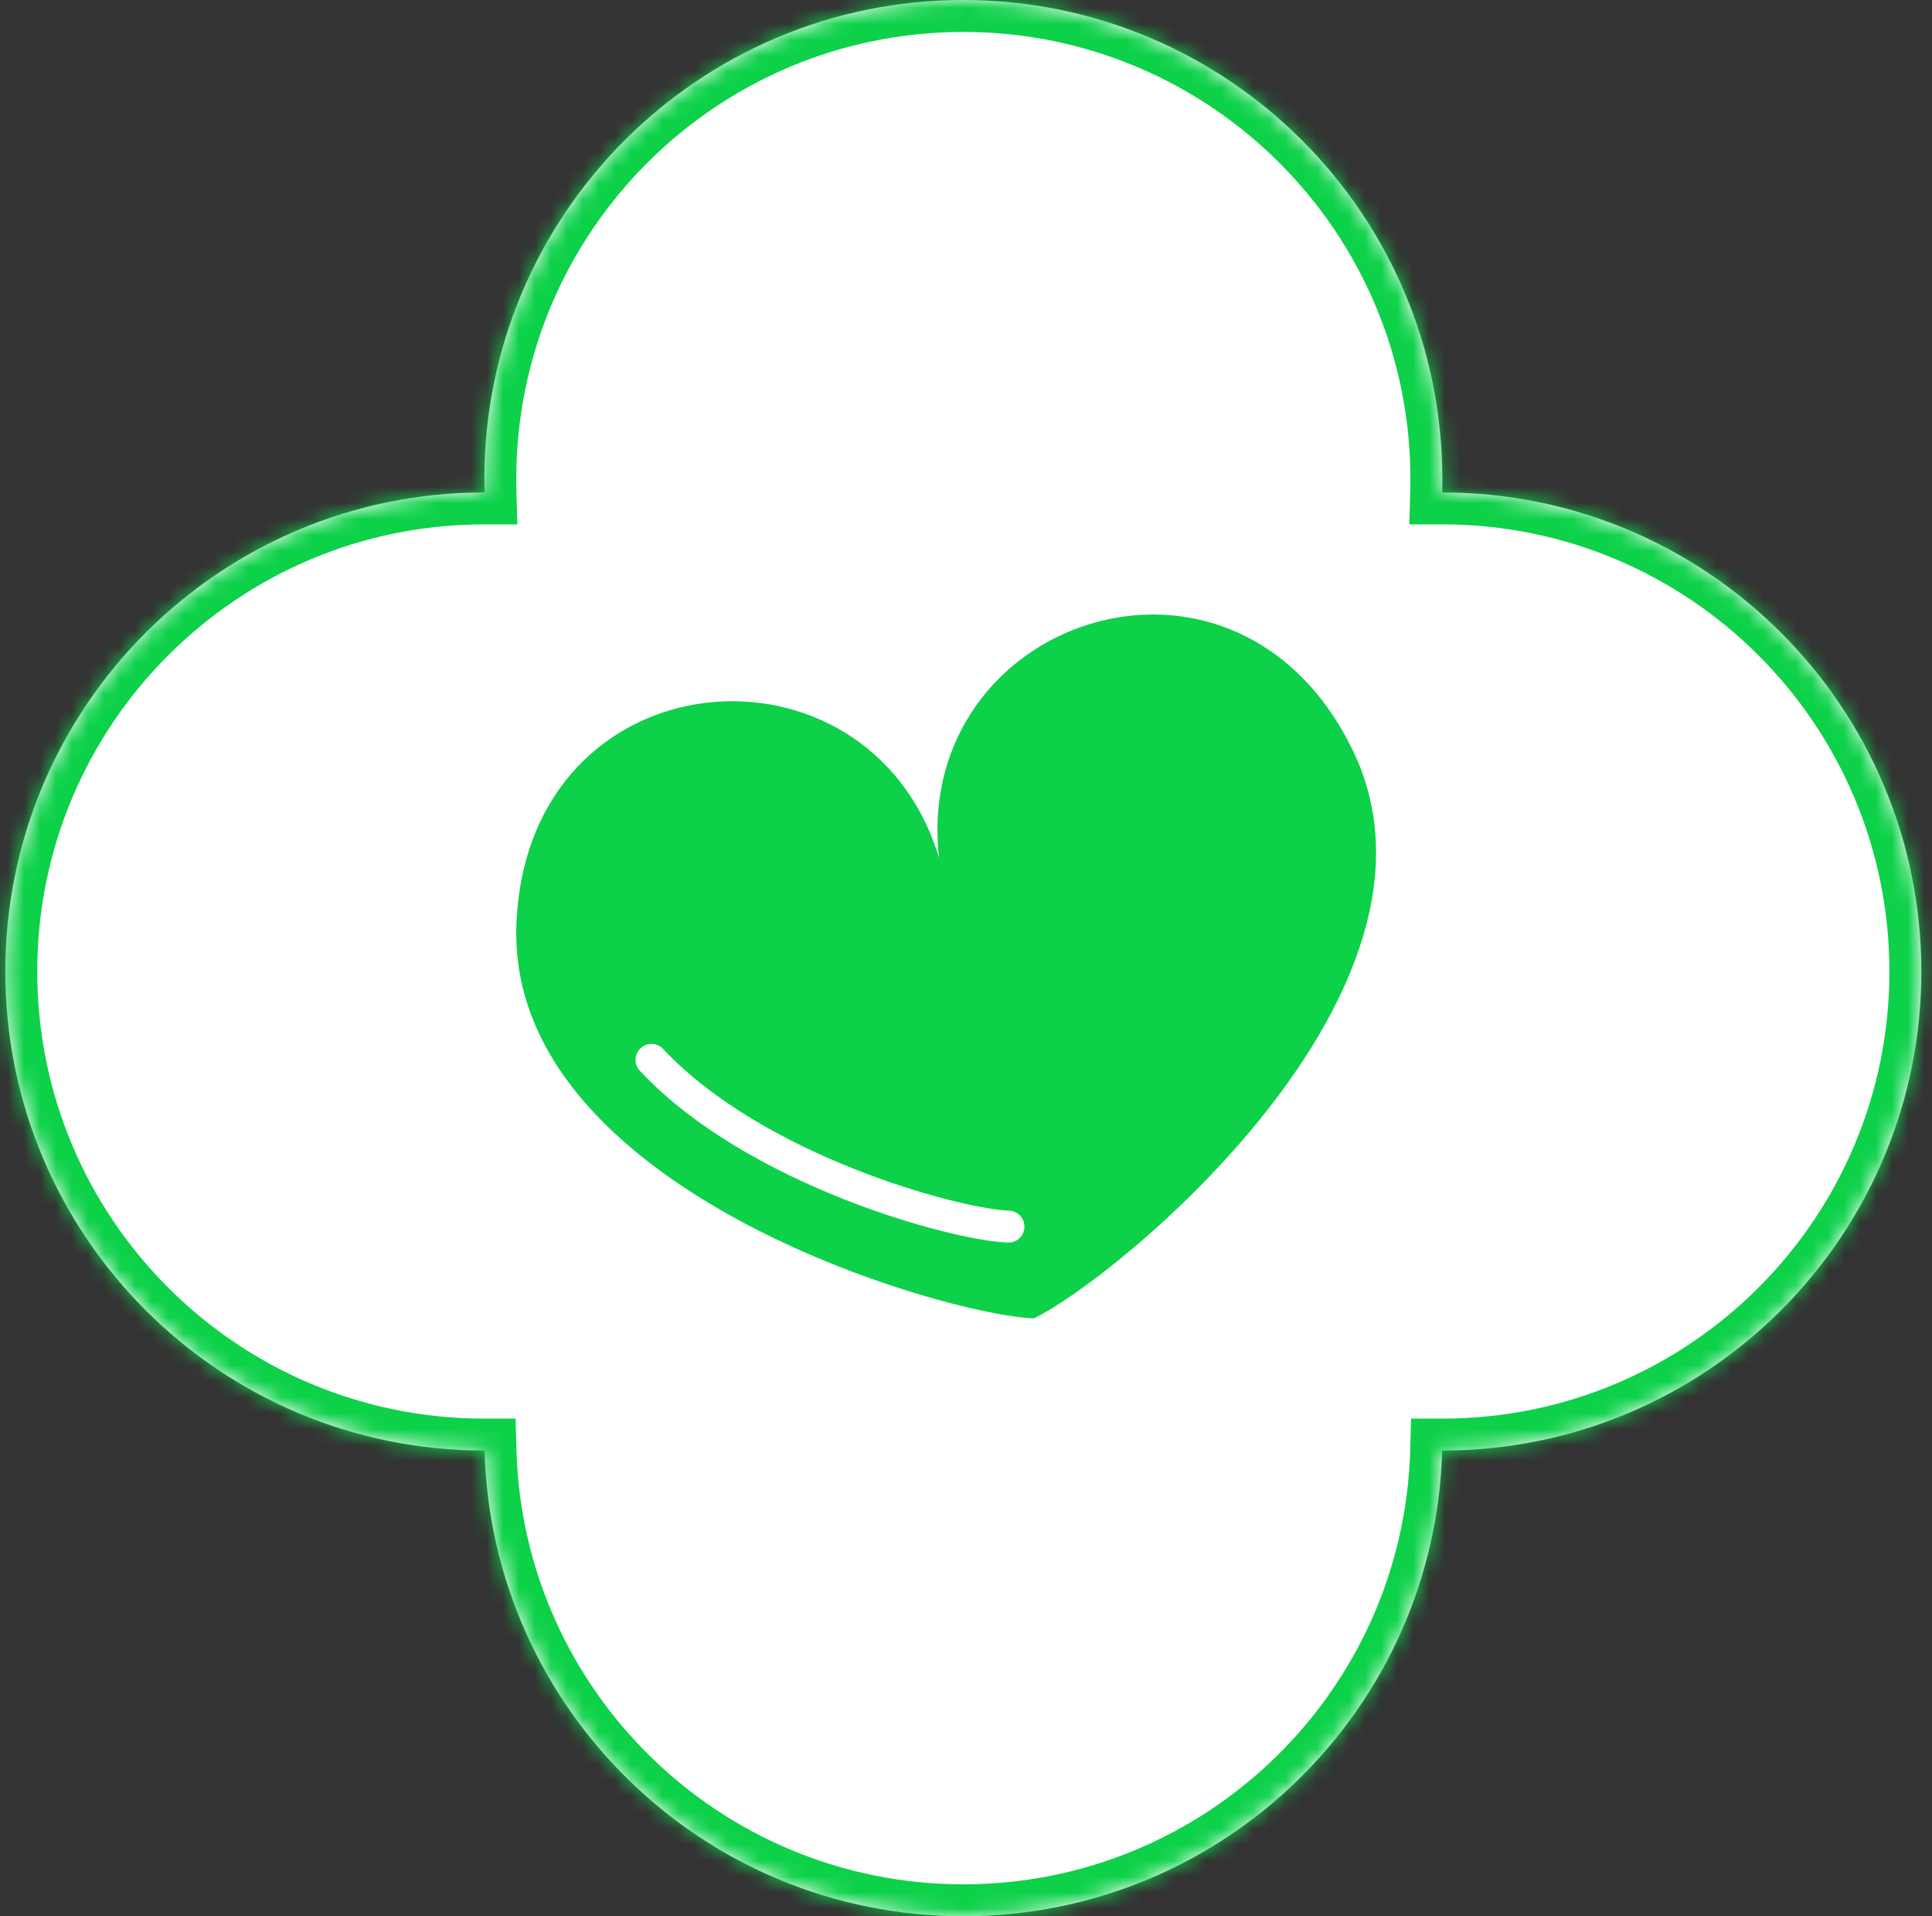
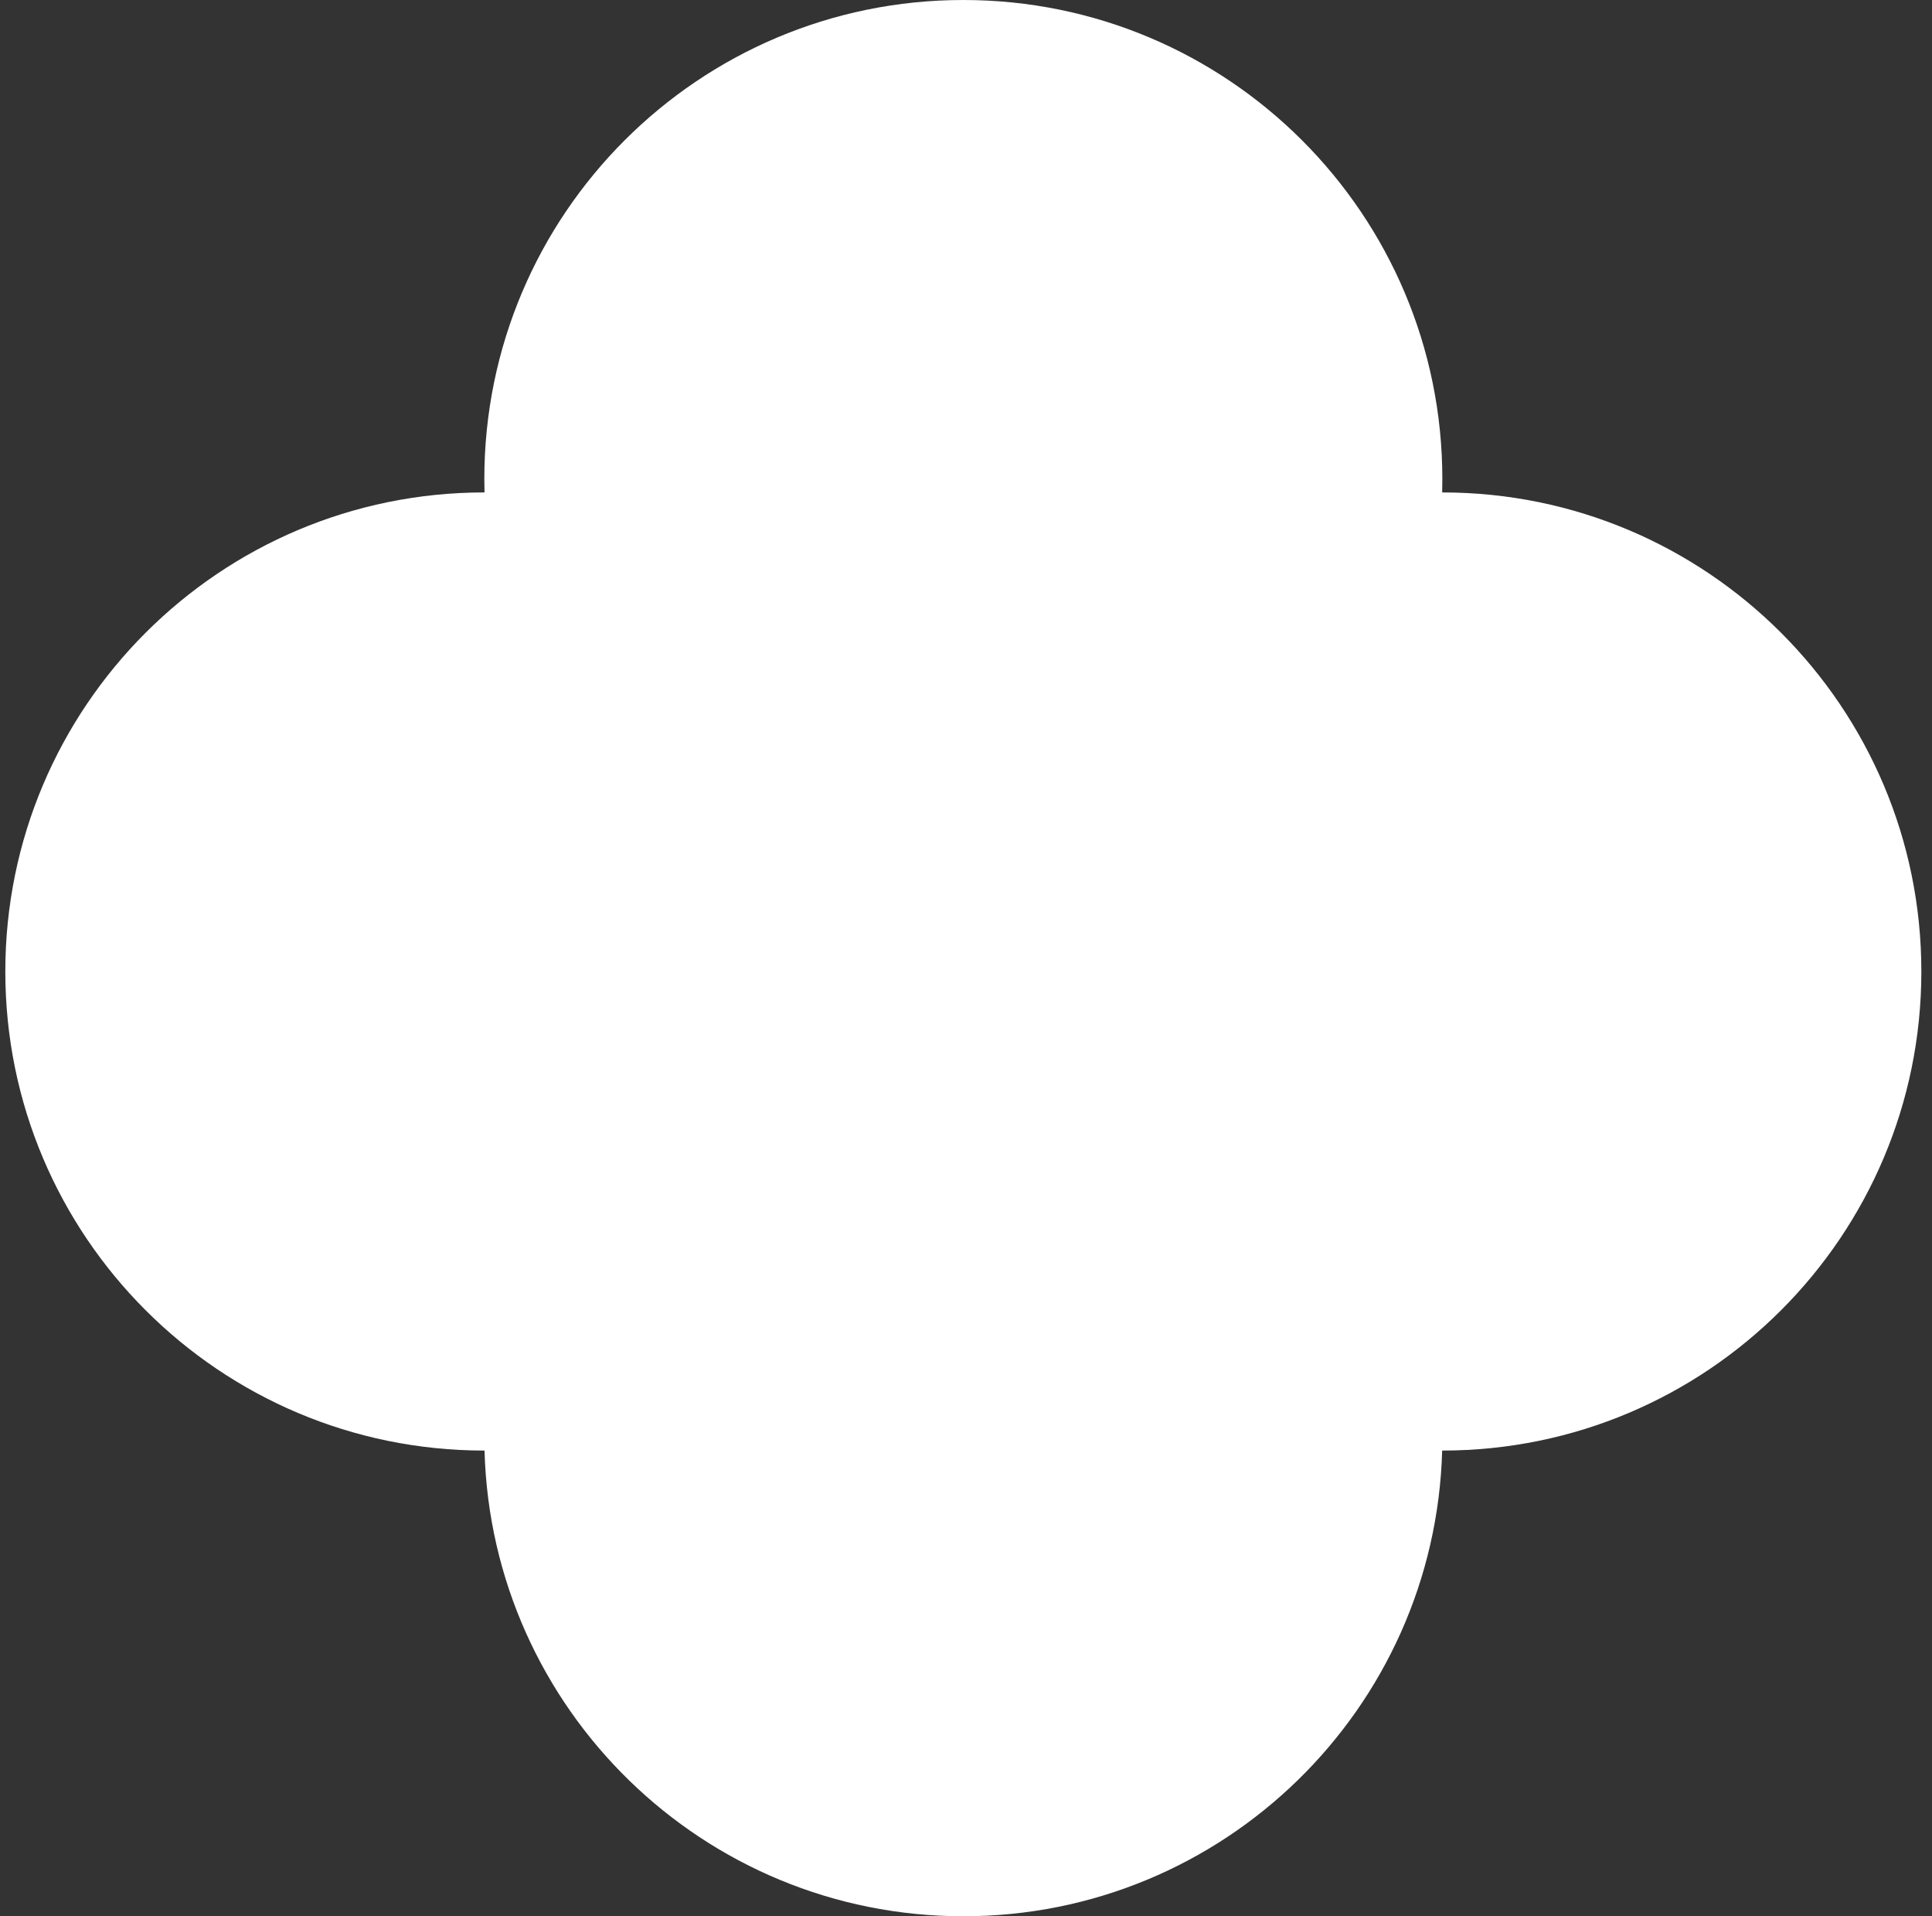
<svg xmlns="http://www.w3.org/2000/svg" width="121" height="120" viewBox="0 0 121 120" fill="none">
  <rect x="0" y="0" width="121" height="120" fill="#333333" stroke="none" />
  <mask id="path-1-inside-1_5422_48987" fill="white">
    <path fill-rule="evenodd" clip-rule="evenodd" d="M90.333 30C90.333 30.28 90.329 30.559 90.322 30.837L90.333 30.837C106.902 30.837 120.333 44.269 120.333 60.837C120.333 77.406 106.902 90.837 90.333 90.837C90.329 90.837 90.325 90.837 90.322 90.837C89.878 107.019 76.621 120 60.333 120C44.044 120 30.788 107.019 30.345 90.837C30.341 90.837 30.337 90.837 30.333 90.837C13.764 90.837 0.333 77.406 0.333 60.837C0.333 44.269 13.764 30.837 30.333 30.837L30.345 30.837C30.337 30.559 30.333 30.28 30.333 30C30.333 13.431 43.764 0 60.333 0C76.902 0 90.333 13.431 90.333 30Z" />
  </mask>
  <path fill-rule="evenodd" clip-rule="evenodd" d="M90.333 30C90.333 30.28 90.329 30.559 90.322 30.837L90.333 30.837C106.902 30.837 120.333 44.269 120.333 60.837C120.333 77.406 106.902 90.837 90.333 90.837C90.329 90.837 90.325 90.837 90.322 90.837C89.878 107.019 76.621 120 60.333 120C44.044 120 30.788 107.019 30.345 90.837C30.341 90.837 30.337 90.837 30.333 90.837C13.764 90.837 0.333 77.406 0.333 60.837C0.333 44.269 13.764 30.837 30.333 30.837L30.345 30.837C30.337 30.559 30.333 30.28 30.333 30C30.333 13.431 43.764 0 60.333 0C76.902 0 90.333 13.431 90.333 30Z" fill="white" />
-   <path d="M90.322 30.837L88.322 30.783L88.266 32.838L90.322 32.837L90.322 30.837ZM90.333 30.837V28.837H90.332L90.333 30.837ZM90.322 90.837V88.837H88.376L88.322 90.783L90.322 90.837ZM30.345 90.837L32.344 90.783L32.29 88.837H30.345V90.837ZM30.333 30.837L30.334 28.837H30.333V30.837ZM30.345 30.837L30.344 32.837L32.4 32.838L32.344 30.783L30.345 30.837ZM92.321 30.892C92.329 30.596 92.333 30.298 92.333 30H88.333C88.333 30.262 88.329 30.523 88.322 30.783L92.321 30.892ZM90.332 28.837L90.321 28.837L90.322 32.837L90.334 32.837L90.332 28.837ZM122.333 60.837C122.333 43.164 108.006 28.837 90.333 28.837V32.837C105.797 32.837 118.333 45.373 118.333 60.837H122.333ZM90.333 92.837C108.006 92.837 122.333 78.511 122.333 60.837H118.333C118.333 76.301 105.797 88.837 90.333 88.837V92.837ZM90.322 92.837C90.322 92.837 90.322 92.837 90.322 92.837C90.322 92.837 90.322 92.837 90.322 92.837C90.322 92.837 90.322 92.837 90.322 92.837C90.322 92.837 90.322 92.837 90.322 92.837C90.322 92.837 90.322 92.837 90.322 92.837C90.322 92.837 90.322 92.837 90.322 92.837C90.322 92.837 90.322 92.837 90.322 92.837C90.322 92.837 90.322 92.837 90.322 92.837C90.322 92.837 90.322 92.837 90.322 92.837C90.322 92.837 90.322 92.837 90.322 92.837C90.322 92.837 90.322 92.837 90.322 92.837C90.322 92.837 90.322 92.837 90.322 92.837C90.322 92.837 90.322 92.837 90.322 92.837C90.322 92.837 90.322 92.837 90.322 92.837C90.322 92.837 90.322 92.837 90.322 92.837C90.322 92.837 90.322 92.837 90.322 92.837C90.322 92.837 90.322 92.837 90.322 92.837C90.322 92.837 90.322 92.837 90.322 92.837C90.322 92.837 90.322 92.837 90.322 92.837C90.322 92.837 90.322 92.837 90.322 92.837C90.322 92.837 90.322 92.837 90.322 92.837C90.322 92.837 90.322 92.837 90.322 92.837C90.322 92.837 90.322 92.837 90.322 92.837C90.322 92.837 90.322 92.837 90.322 92.837C90.322 92.837 90.322 92.837 90.322 92.837C90.322 92.837 90.322 92.837 90.322 92.837C90.322 92.837 90.322 92.837 90.322 92.837C90.322 92.837 90.322 92.837 90.322 92.837C90.322 92.837 90.322 92.837 90.322 92.837C90.322 92.837 90.322 92.837 90.322 92.837C90.322 92.837 90.322 92.837 90.322 92.837C90.322 92.837 90.322 92.837 90.322 92.837C90.322 92.837 90.322 92.837 90.322 92.837C90.322 92.837 90.322 92.837 90.322 92.837C90.322 92.837 90.322 92.837 90.322 92.837C90.322 92.837 90.322 92.837 90.322 92.837C90.322 92.837 90.322 92.837 90.322 92.837C90.322 92.837 90.322 92.837 90.322 92.837C90.322 92.837 90.322 92.837 90.322 92.837C90.322 92.837 90.322 92.837 90.322 92.837C90.322 92.837 90.322 92.837 90.323 92.837C90.323 92.837 90.323 92.837 90.323 92.837C90.323 92.837 90.323 92.837 90.323 92.837C90.323 92.837 90.323 92.837 90.323 92.837C90.323 92.837 90.323 92.837 90.323 92.837C90.323 92.837 90.323 92.837 90.323 92.837C90.323 92.837 90.323 92.837 90.323 92.837C90.323 92.837 90.323 92.837 90.323 92.837C90.323 92.837 90.323 92.837 90.323 92.837C90.323 92.837 90.323 92.837 90.323 92.837C90.323 92.837 90.323 92.837 90.323 92.837C90.323 92.837 90.323 92.837 90.323 92.837C90.323 92.837 90.323 92.837 90.323 92.837C90.323 92.837 90.323 92.837 90.323 92.837C90.323 92.837 90.323 92.837 90.323 92.837C90.323 92.837 90.323 92.837 90.323 92.837C90.323 92.837 90.323 92.837 90.323 92.837C90.323 92.837 90.323 92.837 90.323 92.837C90.323 92.837 90.323 92.837 90.323 92.837C90.323 92.837 90.323 92.837 90.323 92.837C90.323 92.837 90.323 92.837 90.323 92.837C90.323 92.837 90.323 92.837 90.323 92.837C90.323 92.837 90.323 92.837 90.323 92.837C90.323 92.837 90.323 92.837 90.323 92.837C90.323 92.837 90.323 92.837 90.323 92.837C90.323 92.837 90.323 92.837 90.323 92.837C90.323 92.837 90.323 92.837 90.323 92.837C90.323 92.837 90.323 92.837 90.323 92.837C90.323 92.837 90.323 92.837 90.323 92.837C90.323 92.837 90.323 92.837 90.323 92.837C90.323 92.837 90.323 92.837 90.323 92.837C90.323 92.837 90.323 92.837 90.323 92.837C90.323 92.837 90.323 92.837 90.323 92.837C90.323 92.837 90.323 92.837 90.323 92.837C90.323 92.837 90.323 92.837 90.323 92.837C90.323 92.837 90.323 92.837 90.323 92.837C90.323 92.837 90.323 92.837 90.323 92.837C90.323 92.837 90.323 92.837 90.323 92.837C90.323 92.837 90.323 92.837 90.323 92.837C90.323 92.837 90.323 92.837 90.323 92.837C90.323 92.837 90.323 92.837 90.323 92.837C90.323 92.837 90.323 92.837 90.323 92.837C90.323 92.837 90.323 92.837 90.323 92.837C90.323 92.837 90.323 92.837 90.323 92.837C90.323 92.837 90.323 92.837 90.323 92.837C90.323 92.837 90.323 92.837 90.323 92.837C90.323 92.837 90.323 92.837 90.323 92.837C90.323 92.837 90.323 92.837 90.323 92.837C90.323 92.837 90.323 92.837 90.323 92.837C90.323 92.837 90.323 92.837 90.324 92.837C90.324 92.837 90.324 92.837 90.324 92.837C90.324 92.837 90.324 92.837 90.324 92.837C90.324 92.837 90.324 92.837 90.324 92.837C90.324 92.837 90.324 92.837 90.324 92.837C90.324 92.837 90.324 92.837 90.324 92.837C90.324 92.837 90.324 92.837 90.324 92.837C90.324 92.837 90.324 92.837 90.324 92.837C90.324 92.837 90.324 92.837 90.324 92.837C90.324 92.837 90.324 92.837 90.324 92.837C90.324 92.837 90.324 92.837 90.324 92.837C90.324 92.837 90.324 92.837 90.324 92.837C90.324 92.837 90.324 92.837 90.324 92.837C90.324 92.837 90.324 92.837 90.324 92.837C90.324 92.837 90.324 92.837 90.324 92.837C90.324 92.837 90.324 92.837 90.324 92.837C90.324 92.837 90.324 92.837 90.324 92.837C90.324 92.837 90.324 92.837 90.324 92.837C90.324 92.837 90.324 92.837 90.324 92.837C90.324 92.837 90.324 92.837 90.324 92.837C90.324 92.837 90.324 92.837 90.324 92.837C90.324 92.837 90.324 92.837 90.324 92.837C90.324 92.837 90.324 92.837 90.324 92.837C90.324 92.837 90.324 92.837 90.324 92.837C90.324 92.837 90.324 92.837 90.324 92.837C90.324 92.837 90.324 92.837 90.324 92.837C90.324 92.837 90.324 92.837 90.324 92.837C90.324 92.837 90.324 92.837 90.324 92.837C90.324 92.837 90.324 92.837 90.324 92.837C90.324 92.837 90.324 92.837 90.324 92.837C90.324 92.837 90.324 92.837 90.324 92.837C90.324 92.837 90.324 92.837 90.324 92.837C90.324 92.837 90.324 92.837 90.324 92.837C90.324 92.837 90.324 92.837 90.324 92.837C90.324 92.837 90.324 92.837 90.324 92.837C90.324 92.837 90.324 92.837 90.324 92.837C90.324 92.837 90.324 92.837 90.324 92.837C90.324 92.837 90.324 92.837 90.324 92.837C90.324 92.837 90.324 92.837 90.324 92.837C90.324 92.837 90.324 92.837 90.324 92.837C90.324 92.837 90.324 92.837 90.325 92.837C90.325 92.837 90.325 92.837 90.325 92.837C90.325 92.837 90.325 92.837 90.325 92.837C90.325 92.837 90.325 92.837 90.325 92.837C90.325 92.837 90.325 92.837 90.325 92.837C90.325 92.837 90.325 92.837 90.325 92.837C90.325 92.837 90.325 92.837 90.325 92.837C90.325 92.837 90.325 92.837 90.325 92.837C90.325 92.837 90.325 92.837 90.325 92.837C90.325 92.837 90.325 92.837 90.325 92.837C90.325 92.837 90.325 92.837 90.325 92.837C90.325 92.837 90.325 92.837 90.325 92.837C90.325 92.837 90.325 92.837 90.325 92.837C90.325 92.837 90.325 92.837 90.325 92.837C90.325 92.837 90.325 92.837 90.325 92.837C90.325 92.837 90.325 92.837 90.325 92.837C90.325 92.837 90.325 92.837 90.325 92.837C90.325 92.837 90.325 92.837 90.325 92.837C90.325 92.837 90.325 92.837 90.325 92.837C90.325 92.837 90.325 92.837 90.325 92.837C90.325 92.837 90.325 92.837 90.325 92.837C90.325 92.837 90.325 92.837 90.325 92.837C90.325 92.837 90.325 92.837 90.325 92.837C90.325 92.837 90.325 92.837 90.325 92.837C90.325 92.837 90.325 92.837 90.325 92.837C90.325 92.837 90.325 92.837 90.325 92.837C90.325 92.837 90.325 92.837 90.325 92.837C90.325 92.837 90.325 92.837 90.325 92.837C90.325 92.837 90.325 92.837 90.325 92.837C90.325 92.837 90.325 92.837 90.325 92.837C90.325 92.837 90.325 92.837 90.325 92.837C90.325 92.837 90.325 92.837 90.325 92.837C90.325 92.837 90.325 92.837 90.325 92.837C90.325 92.837 90.325 92.837 90.325 92.837C90.325 92.837 90.325 92.837 90.325 92.837C90.325 92.837 90.325 92.837 90.325 92.837C90.325 92.837 90.325 92.837 90.325 92.837C90.325 92.837 90.325 92.837 90.325 92.837C90.325 92.837 90.325 92.837 90.325 92.837C90.325 92.837 90.325 92.837 90.325 92.837C90.325 92.837 90.325 92.837 90.325 92.837C90.325 92.837 90.325 92.837 90.325 92.837C90.325 92.837 90.325 92.837 90.325 92.837C90.325 92.837 90.325 92.837 90.325 92.837C90.325 92.837 90.325 92.837 90.325 92.837C90.325 92.837 90.326 92.837 90.326 92.837C90.326 92.837 90.326 92.837 90.326 92.837C90.326 92.837 90.326 92.837 90.326 92.837C90.326 92.837 90.326 92.837 90.326 92.837C90.326 92.837 90.326 92.837 90.326 92.837C90.326 92.837 90.326 92.837 90.326 92.837C90.326 92.837 90.326 92.837 90.326 92.837C90.326 92.837 90.326 92.837 90.326 92.837C90.326 92.837 90.326 92.837 90.326 92.837C90.326 92.837 90.326 92.837 90.326 92.837C90.326 92.837 90.326 92.837 90.326 92.837C90.326 92.837 90.326 92.837 90.326 92.837C90.326 92.837 90.326 92.837 90.326 92.837C90.326 92.837 90.326 92.837 90.326 92.837C90.326 92.837 90.326 92.837 90.326 92.837C90.326 92.837 90.326 92.837 90.326 92.837C90.326 92.837 90.326 92.837 90.326 92.837C90.326 92.837 90.326 92.837 90.326 92.837C90.326 92.837 90.326 92.837 90.326 92.837C90.326 92.837 90.326 92.837 90.326 92.837C90.326 92.837 90.326 92.837 90.326 92.837C90.326 92.837 90.326 92.837 90.326 92.837C90.326 92.837 90.326 92.837 90.326 92.837C90.326 92.837 90.326 92.837 90.326 92.837C90.326 92.837 90.326 92.837 90.326 92.837C90.326 92.837 90.326 92.837 90.326 92.837C90.326 92.837 90.326 92.837 90.326 92.837C90.326 92.837 90.326 92.837 90.326 92.837C90.326 92.837 90.326 92.837 90.326 92.837C90.326 92.837 90.326 92.837 90.326 92.837C90.326 92.837 90.326 92.837 90.326 92.837C90.326 92.837 90.326 92.837 90.326 92.837C90.326 92.837 90.326 92.837 90.326 92.837C90.326 92.837 90.326 92.837 90.326 92.837C90.326 92.837 90.326 92.837 90.326 92.837C90.326 92.837 90.326 92.837 90.326 92.837C90.326 92.837 90.326 92.837 90.326 92.837C90.326 92.837 90.326 92.837 90.326 92.837C90.326 92.837 90.326 92.837 90.326 92.837C90.326 92.837 90.326 92.837 90.326 92.837C90.326 92.837 90.326 92.837 90.326 92.837C90.326 92.837 90.326 92.837 90.326 92.837C90.326 92.837 90.326 92.837 90.326 92.837C90.326 92.837 90.326 92.837 90.326 92.837C90.326 92.837 90.326 92.837 90.326 92.837C90.326 92.837 90.326 92.837 90.326 92.837C90.326 92.837 90.326 92.837 90.326 92.837C90.326 92.837 90.326 92.837 90.326 92.837C90.326 92.837 90.326 92.837 90.326 92.837C90.326 92.837 90.327 92.837 90.327 92.837C90.327 92.837 90.327 92.837 90.327 92.837C90.327 92.837 90.327 92.837 90.327 92.837C90.327 92.837 90.327 92.837 90.327 92.837C90.327 92.837 90.327 92.837 90.327 92.837C90.327 92.837 90.327 92.837 90.327 92.837C90.327 92.837 90.327 92.837 90.327 92.837C90.327 92.837 90.327 92.837 90.327 92.837C90.327 92.837 90.327 92.837 90.327 92.837C90.327 92.837 90.327 92.837 90.327 92.837C90.327 92.837 90.327 92.837 90.327 92.837C90.327 92.837 90.327 92.837 90.327 92.837C90.327 92.837 90.327 92.837 90.327 92.837C90.327 92.837 90.327 92.837 90.327 92.837C90.327 92.837 90.327 92.837 90.327 92.837C90.327 92.837 90.327 92.837 90.327 92.837C90.327 92.837 90.327 92.837 90.327 92.837C90.327 92.837 90.327 92.837 90.327 92.837C90.327 92.837 90.327 92.837 90.327 92.837C90.327 92.837 90.327 92.837 90.327 92.837C90.327 92.837 90.327 92.837 90.327 92.837C90.327 92.837 90.327 92.837 90.327 92.837C90.327 92.837 90.327 92.837 90.327 92.837C90.327 92.837 90.327 92.837 90.327 92.837C90.327 92.837 90.327 92.837 90.327 92.837C90.327 92.837 90.327 92.837 90.327 92.837C90.327 92.837 90.327 92.837 90.327 92.837C90.327 92.837 90.327 92.837 90.327 92.837C90.327 92.837 90.327 92.837 90.327 92.837C90.327 92.837 90.327 92.837 90.327 92.837C90.327 92.837 90.327 92.837 90.327 92.837C90.327 92.837 90.327 92.837 90.327 92.837C90.327 92.837 90.327 92.837 90.327 92.837C90.327 92.837 90.327 92.837 90.327 92.837C90.327 92.837 90.327 92.837 90.327 92.837C90.327 92.837 90.327 92.837 90.327 92.837C90.327 92.837 90.327 92.837 90.327 92.837C90.327 92.837 90.327 92.837 90.327 92.837C90.327 92.837 90.327 92.837 90.327 92.837C90.327 92.837 90.327 92.837 90.327 92.837C90.327 92.837 90.327 92.837 90.328 92.837C90.328 92.837 90.328 92.837 90.328 92.837C90.328 92.837 90.328 92.837 90.328 92.837C90.328 92.837 90.328 92.837 90.328 92.837C90.328 92.837 90.328 92.837 90.328 92.837C90.328 92.837 90.328 92.837 90.328 92.837C90.328 92.837 90.328 92.837 90.328 92.837C90.328 92.837 90.328 92.837 90.328 92.837C90.328 92.837 90.328 92.837 90.328 92.837C90.328 92.837 90.328 92.837 90.328 92.837C90.328 92.837 90.328 92.837 90.328 92.837C90.328 92.837 90.328 92.837 90.328 92.837C90.328 92.837 90.328 92.837 90.328 92.837C90.328 92.837 90.328 92.837 90.328 92.837C90.328 92.837 90.328 92.837 90.328 92.837C90.328 92.837 90.328 92.837 90.328 92.837C90.328 92.837 90.328 92.837 90.328 92.837C90.328 92.837 90.328 92.837 90.328 92.837C90.328 92.837 90.328 92.837 90.328 92.837C90.328 92.837 90.328 92.837 90.328 92.837C90.328 92.837 90.328 92.837 90.328 92.837C90.328 92.837 90.328 92.837 90.328 92.837C90.328 92.837 90.328 92.837 90.328 92.837C90.328 92.837 90.328 92.837 90.328 92.837C90.328 92.837 90.328 92.837 90.328 92.837C90.328 92.837 90.328 92.837 90.328 92.837C90.328 92.837 90.328 92.837 90.328 92.837C90.328 92.837 90.328 92.837 90.328 92.837C90.328 92.837 90.328 92.837 90.328 92.837C90.328 92.837 90.328 92.837 90.328 92.837C90.328 92.837 90.328 92.837 90.328 92.837C90.328 92.837 90.328 92.837 90.328 92.837C90.328 92.837 90.328 92.837 90.328 92.837C90.328 92.837 90.328 92.837 90.328 92.837C90.328 92.837 90.328 92.837 90.328 92.837C90.328 92.837 90.328 92.837 90.328 92.837C90.328 92.837 90.328 92.837 90.328 92.837C90.328 92.837 90.328 92.837 90.328 92.837C90.328 92.837 90.328 92.837 90.328 92.837C90.328 92.837 90.328 92.837 90.328 92.837C90.328 92.837 90.328 92.837 90.328 92.837C90.328 92.837 90.328 92.837 90.328 92.837C90.328 92.837 90.328 92.837 90.328 92.837C90.328 92.837 90.328 92.837 90.328 92.837C90.328 92.837 90.328 92.837 90.328 92.837C90.328 92.837 90.329 92.837 90.329 92.837C90.329 92.837 90.329 92.837 90.329 92.837C90.329 92.837 90.329 92.837 90.329 92.837C90.329 92.837 90.329 92.837 90.329 92.837C90.329 92.837 90.329 92.837 90.329 92.837C90.329 92.837 90.329 92.837 90.329 92.837C90.329 92.837 90.329 92.837 90.329 92.837C90.329 92.837 90.329 92.837 90.329 92.837C90.329 92.837 90.329 92.837 90.329 92.837C90.329 92.837 90.329 92.837 90.329 92.837C90.329 92.837 90.329 92.837 90.329 92.837C90.329 92.837 90.329 92.837 90.329 92.837C90.329 92.837 90.329 92.837 90.329 92.837C90.329 92.837 90.329 92.837 90.329 92.837C90.329 92.837 90.329 92.837 90.329 92.837C90.329 92.837 90.329 92.837 90.329 92.837C90.329 92.837 90.329 92.837 90.329 92.837C90.329 92.837 90.329 92.837 90.329 92.837C90.329 92.837 90.329 92.837 90.329 92.837C90.329 92.837 90.329 92.837 90.329 92.837C90.329 92.837 90.329 92.837 90.329 92.837C90.329 92.837 90.329 92.837 90.329 92.837C90.329 92.837 90.329 92.837 90.329 92.837C90.329 92.837 90.329 92.837 90.329 92.837C90.329 92.837 90.329 92.837 90.329 92.837C90.329 92.837 90.329 92.837 90.329 92.837C90.329 92.837 90.329 92.837 90.329 92.837C90.329 92.837 90.329 92.837 90.329 92.837C90.329 92.837 90.329 92.837 90.329 92.837C90.329 92.837 90.329 92.837 90.329 92.837C90.329 92.837 90.329 92.837 90.329 92.837C90.329 92.837 90.329 92.837 90.329 92.837C90.329 92.837 90.329 92.837 90.329 92.837C90.329 92.837 90.329 92.837 90.329 92.837C90.329 92.837 90.329 92.837 90.329 92.837C90.329 92.837 90.329 92.837 90.329 92.837C90.329 92.837 90.329 92.837 90.329 92.837C90.329 92.837 90.329 92.837 90.329 92.837C90.329 92.837 90.329 92.837 90.329 92.837C90.329 92.837 90.329 92.837 90.329 92.837C90.329 92.837 90.329 92.837 90.329 92.837C90.329 92.837 90.329 92.837 90.329 92.837C90.329 92.837 90.329 92.837 90.329 92.837C90.329 92.837 90.329 92.837 90.329 92.837C90.329 92.837 90.329 92.837 90.329 92.837C90.329 92.837 90.329 92.837 90.329 92.837C90.329 92.837 90.329 92.837 90.329 92.837C90.329 92.837 90.329 92.837 90.329 92.837C90.329 92.837 90.329 92.837 90.329 92.837C90.329 92.837 90.33 92.837 90.33 92.837C90.33 92.837 90.33 92.837 90.33 92.837C90.33 92.837 90.33 92.837 90.33 92.837C90.33 92.837 90.33 92.837 90.33 92.837C90.33 92.837 90.33 92.837 90.33 92.837C90.33 92.837 90.33 92.837 90.33 92.837C90.33 92.837 90.33 92.837 90.33 92.837C90.33 92.837 90.33 92.837 90.33 92.837C90.33 92.837 90.33 92.837 90.33 92.837C90.33 92.837 90.33 92.837 90.33 92.837C90.33 92.837 90.33 92.837 90.33 92.837C90.33 92.837 90.33 92.837 90.33 92.837C90.33 92.837 90.33 92.837 90.33 92.837C90.33 92.837 90.33 92.837 90.33 92.837C90.33 92.837 90.33 92.837 90.33 92.837C90.33 92.837 90.33 92.837 90.33 92.837C90.33 92.837 90.33 92.837 90.33 92.837C90.33 92.837 90.33 92.837 90.33 92.837C90.33 92.837 90.33 92.837 90.33 92.837C90.33 92.837 90.33 92.837 90.33 92.837C90.33 92.837 90.33 92.837 90.33 92.837C90.33 92.837 90.33 92.837 90.33 92.837C90.33 92.837 90.33 92.837 90.33 92.837C90.33 92.837 90.33 92.837 90.33 92.837C90.33 92.837 90.33 92.837 90.33 92.837C90.33 92.837 90.33 92.837 90.33 92.837C90.33 92.837 90.33 92.837 90.33 92.837C90.33 92.837 90.33 92.837 90.33 92.837C90.33 92.837 90.33 92.837 90.33 92.837C90.33 92.837 90.33 92.837 90.33 92.837C90.33 92.837 90.33 92.837 90.33 92.837C90.33 92.837 90.33 92.837 90.33 92.837C90.33 92.837 90.33 92.837 90.33 92.837C90.33 92.837 90.33 92.837 90.33 92.837C90.33 92.837 90.33 92.837 90.33 92.837C90.33 92.837 90.33 92.837 90.33 92.837C90.33 92.837 90.33 92.837 90.33 92.837C90.33 92.837 90.33 92.837 90.33 92.837C90.33 92.837 90.33 92.837 90.33 92.837C90.33 92.837 90.33 92.837 90.33 92.837C90.33 92.837 90.33 92.837 90.331 92.837C90.331 92.837 90.331 92.837 90.331 92.837C90.331 92.837 90.331 92.837 90.331 92.837C90.331 92.837 90.331 92.837 90.331 92.837C90.331 92.837 90.331 92.837 90.331 92.837C90.331 92.837 90.331 92.837 90.331 92.837C90.331 92.837 90.331 92.837 90.331 92.837C90.331 92.837 90.331 92.837 90.331 92.837C90.331 92.837 90.331 92.837 90.331 92.837C90.331 92.837 90.331 92.837 90.331 92.837C90.331 92.837 90.331 92.837 90.331 92.837C90.331 92.837 90.331 92.837 90.331 92.837C90.331 92.837 90.331 92.837 90.331 92.837C90.331 92.837 90.331 92.837 90.331 92.837C90.331 92.837 90.331 92.837 90.331 92.837C90.331 92.837 90.331 92.837 90.331 92.837C90.331 92.837 90.331 92.837 90.331 92.837C90.331 92.837 90.331 92.837 90.331 92.837C90.331 92.837 90.331 92.837 90.331 92.837C90.331 92.837 90.331 92.837 90.331 92.837C90.331 92.837 90.331 92.837 90.331 92.837C90.331 92.837 90.331 92.837 90.331 92.837C90.331 92.837 90.331 92.837 90.331 92.837C90.331 92.837 90.331 92.837 90.331 92.837C90.331 92.837 90.331 92.837 90.331 92.837C90.331 92.837 90.331 92.837 90.331 92.837C90.331 92.837 90.331 92.837 90.331 92.837C90.331 92.837 90.331 92.837 90.331 92.837C90.331 92.837 90.331 92.837 90.331 92.837C90.331 92.837 90.331 92.837 90.331 92.837C90.331 92.837 90.331 92.837 90.331 92.837C90.331 92.837 90.331 92.837 90.331 92.837C90.331 92.837 90.331 92.837 90.331 92.837C90.331 92.837 90.331 92.837 90.331 92.837C90.331 92.837 90.331 92.837 90.331 92.837C90.331 92.837 90.331 92.837 90.331 92.837C90.331 92.837 90.331 92.837 90.331 92.837C90.331 92.837 90.331 92.837 90.331 92.837C90.331 92.837 90.331 92.837 90.331 92.837C90.331 92.837 90.331 92.837 90.331 92.837C90.331 92.837 90.331 92.837 90.331 92.837C90.331 92.837 90.331 92.837 90.331 92.837C90.331 92.837 90.331 92.837 90.331 92.837C90.331 92.837 90.331 92.837 90.331 92.837C90.331 92.837 90.331 92.837 90.331 92.837C90.331 92.837 90.332 92.837 90.332 92.837C90.332 92.837 90.332 92.837 90.332 92.837C90.332 92.837 90.332 92.837 90.332 92.837C90.332 92.837 90.332 92.837 90.332 92.837C90.332 92.837 90.332 92.837 90.332 92.837C90.332 92.837 90.332 92.837 90.332 92.837C90.332 92.837 90.332 92.837 90.332 92.837C90.332 92.837 90.332 92.837 90.332 92.837C90.332 92.837 90.332 92.837 90.332 92.837C90.332 92.837 90.332 92.837 90.332 92.837C90.332 92.837 90.332 92.837 90.332 92.837C90.332 92.837 90.332 92.837 90.332 92.837C90.332 92.837 90.332 92.837 90.332 92.837C90.332 92.837 90.332 92.837 90.332 92.837C90.332 92.837 90.332 92.837 90.332 92.837C90.332 92.837 90.332 92.837 90.332 92.837C90.332 92.837 90.332 92.837 90.332 92.837C90.332 92.837 90.332 92.837 90.332 92.837C90.332 92.837 90.332 92.837 90.332 92.837C90.332 92.837 90.332 92.837 90.332 92.837C90.332 92.837 90.332 92.837 90.332 92.837C90.332 92.837 90.332 92.837 90.332 92.837C90.332 92.837 90.332 92.837 90.332 92.837C90.332 92.837 90.332 92.837 90.332 92.837C90.332 92.837 90.332 92.837 90.332 92.837C90.332 92.837 90.332 92.837 90.332 92.837C90.332 92.837 90.332 92.837 90.332 92.837C90.332 92.837 90.332 92.837 90.332 92.837C90.332 92.837 90.332 92.837 90.332 92.837C90.332 92.837 90.332 92.837 90.332 92.837C90.332 92.837 90.332 92.837 90.332 92.837C90.332 92.837 90.332 92.837 90.332 92.837C90.332 92.837 90.332 92.837 90.332 92.837C90.332 92.837 90.332 92.837 90.332 92.837C90.332 92.837 90.332 92.837 90.332 92.837C90.332 92.837 90.332 92.837 90.332 92.837C90.332 92.837 90.332 92.837 90.332 92.837C90.332 92.837 90.332 92.837 90.332 92.837C90.332 92.837 90.332 92.837 90.332 92.837C90.332 92.837 90.332 92.837 90.332 92.837C90.332 92.837 90.332 92.837 90.332 92.837C90.332 92.837 90.332 92.837 90.332 92.837C90.332 92.837 90.332 92.837 90.332 92.837C90.332 92.837 90.332 92.837 90.332 92.837C90.332 92.837 90.332 92.837 90.332 92.837C90.332 92.837 90.332 92.837 90.332 92.837C90.332 92.837 90.332 92.837 90.332 92.837C90.332 92.837 90.332 92.837 90.332 92.837C90.332 92.837 90.332 92.837 90.332 92.837C90.332 92.837 90.333 92.837 90.333 92.837C90.333 92.837 90.333 92.837 90.333 92.837C90.333 92.837 90.333 92.837 90.333 92.837C90.333 92.837 90.333 92.837 90.333 92.837C90.333 92.837 90.333 92.837 90.333 92.837C90.333 92.837 90.333 92.837 90.333 92.837C90.333 92.837 90.333 92.837 90.333 92.837C90.333 92.837 90.333 92.837 90.333 92.837C90.333 92.837 90.333 92.837 90.333 92.837C90.333 92.837 90.333 92.837 90.333 92.837C90.333 92.837 90.333 92.837 90.333 92.837C90.333 92.837 90.333 92.837 90.333 92.837C90.333 92.837 90.333 92.837 90.333 92.837C90.333 92.837 90.333 92.837 90.333 92.837C90.333 92.837 90.333 92.837 90.333 92.837C90.333 92.837 90.333 92.837 90.333 92.837C90.333 92.837 90.333 92.837 90.333 92.837C90.333 92.837 90.333 92.837 90.333 92.837C90.333 92.837 90.333 92.837 90.333 92.837C90.333 92.837 90.333 92.837 90.333 92.837C90.333 92.837 90.333 92.837 90.333 92.837V88.837C90.333 88.837 90.333 88.837 90.333 88.837C90.333 88.837 90.333 88.837 90.333 88.837C90.333 88.837 90.333 88.837 90.333 88.837C90.333 88.837 90.333 88.837 90.333 88.837C90.333 88.837 90.333 88.837 90.333 88.837C90.333 88.837 90.333 88.837 90.333 88.837C90.333 88.837 90.333 88.837 90.333 88.837C90.333 88.837 90.333 88.837 90.333 88.837C90.333 88.837 90.333 88.837 90.333 88.837C90.333 88.837 90.333 88.837 90.333 88.837C90.333 88.837 90.333 88.837 90.333 88.837C90.333 88.837 90.333 88.837 90.333 88.837C90.333 88.837 90.333 88.837 90.333 88.837C90.333 88.837 90.333 88.837 90.333 88.837C90.333 88.837 90.333 88.837 90.333 88.837C90.333 88.837 90.333 88.837 90.333 88.837C90.333 88.837 90.333 88.837 90.333 88.837C90.333 88.837 90.333 88.837 90.333 88.837C90.333 88.837 90.333 88.837 90.333 88.837C90.333 88.837 90.333 88.837 90.333 88.837C90.333 88.837 90.332 88.837 90.332 88.837C90.332 88.837 90.332 88.837 90.332 88.837C90.332 88.837 90.332 88.837 90.332 88.837C90.332 88.837 90.332 88.837 90.332 88.837C90.332 88.837 90.332 88.837 90.332 88.837C90.332 88.837 90.332 88.837 90.332 88.837C90.332 88.837 90.332 88.837 90.332 88.837C90.332 88.837 90.332 88.837 90.332 88.837C90.332 88.837 90.332 88.837 90.332 88.837C90.332 88.837 90.332 88.837 90.332 88.837C90.332 88.837 90.332 88.837 90.332 88.837C90.332 88.837 90.332 88.837 90.332 88.837C90.332 88.837 90.332 88.837 90.332 88.837C90.332 88.837 90.332 88.837 90.332 88.837C90.332 88.837 90.332 88.837 90.332 88.837C90.332 88.837 90.332 88.837 90.332 88.837C90.332 88.837 90.332 88.837 90.332 88.837C90.332 88.837 90.332 88.837 90.332 88.837C90.332 88.837 90.332 88.837 90.332 88.837C90.332 88.837 90.332 88.837 90.332 88.837C90.332 88.837 90.332 88.837 90.332 88.837C90.332 88.837 90.332 88.837 90.332 88.837C90.332 88.837 90.332 88.837 90.332 88.837C90.332 88.837 90.332 88.837 90.332 88.837C90.332 88.837 90.332 88.837 90.332 88.837C90.332 88.837 90.332 88.837 90.332 88.837C90.332 88.837 90.332 88.837 90.332 88.837C90.332 88.837 90.332 88.837 90.332 88.837C90.332 88.837 90.332 88.837 90.332 88.837C90.332 88.837 90.332 88.837 90.332 88.837C90.332 88.837 90.332 88.837 90.332 88.837C90.332 88.837 90.332 88.837 90.332 88.837C90.332 88.837 90.332 88.837 90.332 88.837C90.332 88.837 90.332 88.837 90.332 88.837C90.332 88.837 90.332 88.837 90.332 88.837C90.332 88.837 90.332 88.837 90.332 88.837C90.332 88.837 90.332 88.837 90.332 88.837C90.332 88.837 90.332 88.837 90.332 88.837C90.332 88.837 90.332 88.837 90.332 88.837C90.332 88.837 90.332 88.837 90.332 88.837C90.332 88.837 90.332 88.837 90.332 88.837C90.332 88.837 90.332 88.837 90.332 88.837C90.332 88.837 90.332 88.837 90.332 88.837C90.332 88.837 90.332 88.837 90.332 88.837C90.332 88.837 90.332 88.837 90.332 88.837C90.332 88.837 90.332 88.837 90.332 88.837C90.332 88.837 90.332 88.837 90.332 88.837C90.332 88.837 90.332 88.837 90.332 88.837C90.332 88.837 90.332 88.837 90.332 88.837C90.332 88.837 90.331 88.837 90.331 88.837C90.331 88.837 90.331 88.837 90.331 88.837C90.331 88.837 90.331 88.837 90.331 88.837C90.331 88.837 90.331 88.837 90.331 88.837C90.331 88.837 90.331 88.837 90.331 88.837C90.331 88.837 90.331 88.837 90.331 88.837C90.331 88.837 90.331 88.837 90.331 88.837C90.331 88.837 90.331 88.837 90.331 88.837C90.331 88.837 90.331 88.837 90.331 88.837C90.331 88.837 90.331 88.837 90.331 88.837C90.331 88.837 90.331 88.837 90.331 88.837C90.331 88.837 90.331 88.837 90.331 88.837C90.331 88.837 90.331 88.837 90.331 88.837C90.331 88.837 90.331 88.837 90.331 88.837C90.331 88.837 90.331 88.837 90.331 88.837C90.331 88.837 90.331 88.837 90.331 88.837C90.331 88.837 90.331 88.837 90.331 88.837C90.331 88.837 90.331 88.837 90.331 88.837C90.331 88.837 90.331 88.837 90.331 88.837C90.331 88.837 90.331 88.837 90.331 88.837C90.331 88.837 90.331 88.837 90.331 88.837C90.331 88.837 90.331 88.837 90.331 88.837C90.331 88.837 90.331 88.837 90.331 88.837C90.331 88.837 90.331 88.837 90.331 88.837C90.331 88.837 90.331 88.837 90.331 88.837C90.331 88.837 90.331 88.837 90.331 88.837C90.331 88.837 90.331 88.837 90.331 88.837C90.331 88.837 90.331 88.837 90.331 88.837C90.331 88.837 90.331 88.837 90.331 88.837C90.331 88.837 90.331 88.837 90.331 88.837C90.331 88.837 90.331 88.837 90.331 88.837C90.331 88.837 90.331 88.837 90.331 88.837C90.331 88.837 90.331 88.837 90.331 88.837C90.331 88.837 90.331 88.837 90.331 88.837C90.331 88.837 90.331 88.837 90.331 88.837C90.331 88.837 90.331 88.837 90.331 88.837C90.331 88.837 90.331 88.837 90.331 88.837C90.331 88.837 90.331 88.837 90.331 88.837C90.331 88.837 90.331 88.837 90.331 88.837C90.331 88.837 90.331 88.837 90.331 88.837C90.331 88.837 90.331 88.837 90.331 88.837C90.331 88.837 90.331 88.837 90.331 88.837C90.331 88.837 90.331 88.837 90.331 88.837C90.331 88.837 90.331 88.837 90.331 88.837C90.331 88.837 90.331 88.837 90.331 88.837C90.33 88.837 90.33 88.837 90.33 88.837C90.33 88.837 90.33 88.837 90.33 88.837C90.33 88.837 90.33 88.837 90.33 88.837C90.33 88.837 90.33 88.837 90.33 88.837C90.33 88.837 90.33 88.837 90.33 88.837C90.33 88.837 90.33 88.837 90.33 88.837C90.33 88.837 90.33 88.837 90.33 88.837C90.33 88.837 90.33 88.837 90.33 88.837C90.33 88.837 90.33 88.837 90.33 88.837C90.33 88.837 90.33 88.837 90.33 88.837C90.33 88.837 90.33 88.837 90.33 88.837C90.33 88.837 90.33 88.837 90.33 88.837C90.33 88.837 90.33 88.837 90.33 88.837C90.33 88.837 90.33 88.837 90.33 88.837C90.33 88.837 90.33 88.837 90.33 88.837C90.33 88.837 90.33 88.837 90.33 88.837C90.33 88.837 90.33 88.837 90.33 88.837C90.33 88.837 90.33 88.837 90.33 88.837C90.33 88.837 90.33 88.837 90.33 88.837C90.33 88.837 90.33 88.837 90.33 88.837C90.33 88.837 90.33 88.837 90.33 88.837C90.33 88.837 90.33 88.837 90.33 88.837C90.33 88.837 90.33 88.837 90.33 88.837C90.33 88.837 90.33 88.837 90.33 88.837C90.33 88.837 90.33 88.837 90.33 88.837C90.33 88.837 90.33 88.837 90.33 88.837C90.33 88.837 90.33 88.837 90.33 88.837C90.33 88.837 90.33 88.837 90.33 88.837C90.33 88.837 90.33 88.837 90.33 88.837C90.33 88.837 90.33 88.837 90.33 88.837C90.33 88.837 90.33 88.837 90.33 88.837C90.33 88.837 90.33 88.837 90.33 88.837C90.33 88.837 90.33 88.837 90.33 88.837C90.33 88.837 90.33 88.837 90.33 88.837C90.33 88.837 90.33 88.837 90.33 88.837C90.33 88.837 90.33 88.837 90.33 88.837C90.33 88.837 90.33 88.837 90.33 88.837C90.33 88.837 90.33 88.837 90.33 88.837C90.33 88.837 90.33 88.837 90.33 88.837C90.33 88.837 90.33 88.837 90.33 88.837C90.33 88.837 90.329 88.837 90.329 88.837C90.329 88.837 90.329 88.837 90.329 88.837C90.329 88.837 90.329 88.837 90.329 88.837C90.329 88.837 90.329 88.837 90.329 88.837C90.329 88.837 90.329 88.837 90.329 88.837C90.329 88.837 90.329 88.837 90.329 88.837C90.329 88.837 90.329 88.837 90.329 88.837C90.329 88.837 90.329 88.837 90.329 88.837C90.329 88.837 90.329 88.837 90.329 88.837C90.329 88.837 90.329 88.837 90.329 88.837C90.329 88.837 90.329 88.837 90.329 88.837C90.329 88.837 90.329 88.837 90.329 88.837C90.329 88.837 90.329 88.837 90.329 88.837C90.329 88.837 90.329 88.837 90.329 88.837C90.329 88.837 90.329 88.837 90.329 88.837C90.329 88.837 90.329 88.837 90.329 88.837C90.329 88.837 90.329 88.837 90.329 88.837C90.329 88.837 90.329 88.837 90.329 88.837C90.329 88.837 90.329 88.837 90.329 88.837C90.329 88.837 90.329 88.837 90.329 88.837C90.329 88.837 90.329 88.837 90.329 88.837C90.329 88.837 90.329 88.837 90.329 88.837C90.329 88.837 90.329 88.837 90.329 88.837C90.329 88.837 90.329 88.837 90.329 88.837C90.329 88.837 90.329 88.837 90.329 88.837C90.329 88.837 90.329 88.837 90.329 88.837C90.329 88.837 90.329 88.837 90.329 88.837C90.329 88.837 90.329 88.837 90.329 88.837C90.329 88.837 90.329 88.837 90.329 88.837C90.329 88.837 90.329 88.837 90.329 88.837C90.329 88.837 90.329 88.837 90.329 88.837C90.329 88.837 90.329 88.837 90.329 88.837C90.329 88.837 90.329 88.837 90.329 88.837C90.329 88.837 90.329 88.837 90.329 88.837C90.329 88.837 90.329 88.837 90.329 88.837C90.329 88.837 90.329 88.837 90.329 88.837C90.329 88.837 90.329 88.837 90.329 88.837C90.329 88.837 90.329 88.837 90.329 88.837C90.329 88.837 90.329 88.837 90.329 88.837C90.329 88.837 90.329 88.837 90.329 88.837C90.329 88.837 90.329 88.837 90.329 88.837C90.329 88.837 90.329 88.837 90.329 88.837C90.329 88.837 90.329 88.837 90.329 88.837C90.329 88.837 90.329 88.837 90.329 88.837C90.329 88.837 90.329 88.837 90.329 88.837C90.329 88.837 90.329 88.837 90.329 88.837C90.329 88.837 90.329 88.837 90.329 88.837C90.329 88.837 90.329 88.837 90.329 88.837C90.329 88.837 90.329 88.837 90.329 88.837C90.329 88.837 90.328 88.837 90.328 88.837C90.328 88.837 90.328 88.837 90.328 88.837C90.328 88.837 90.328 88.837 90.328 88.837C90.328 88.837 90.328 88.837 90.328 88.837C90.328 88.837 90.328 88.837 90.328 88.837C90.328 88.837 90.328 88.837 90.328 88.837C90.328 88.837 90.328 88.837 90.328 88.837C90.328 88.837 90.328 88.837 90.328 88.837C90.328 88.837 90.328 88.837 90.328 88.837C90.328 88.837 90.328 88.837 90.328 88.837C90.328 88.837 90.328 88.837 90.328 88.837C90.328 88.837 90.328 88.837 90.328 88.837C90.328 88.837 90.328 88.837 90.328 88.837C90.328 88.837 90.328 88.837 90.328 88.837C90.328 88.837 90.328 88.837 90.328 88.837C90.328 88.837 90.328 88.837 90.328 88.837C90.328 88.837 90.328 88.837 90.328 88.837C90.328 88.837 90.328 88.837 90.328 88.837C90.328 88.837 90.328 88.837 90.328 88.837C90.328 88.837 90.328 88.837 90.328 88.837C90.328 88.837 90.328 88.837 90.328 88.837C90.328 88.837 90.328 88.837 90.328 88.837C90.328 88.837 90.328 88.837 90.328 88.837C90.328 88.837 90.328 88.837 90.328 88.837C90.328 88.837 90.328 88.837 90.328 88.837C90.328 88.837 90.328 88.837 90.328 88.837C90.328 88.837 90.328 88.837 90.328 88.837C90.328 88.837 90.328 88.837 90.328 88.837C90.328 88.837 90.328 88.837 90.328 88.837C90.328 88.837 90.328 88.837 90.328 88.837C90.328 88.837 90.328 88.837 90.328 88.837C90.328 88.837 90.328 88.837 90.328 88.837C90.328 88.837 90.328 88.837 90.328 88.837C90.328 88.837 90.328 88.837 90.328 88.837C90.328 88.837 90.328 88.837 90.328 88.837C90.328 88.837 90.328 88.837 90.328 88.837C90.328 88.837 90.328 88.837 90.328 88.837C90.328 88.837 90.328 88.837 90.328 88.837C90.328 88.837 90.328 88.837 90.328 88.837C90.328 88.837 90.328 88.837 90.328 88.837C90.328 88.837 90.328 88.837 90.328 88.837C90.328 88.837 90.328 88.837 90.328 88.837C90.328 88.837 90.328 88.837 90.328 88.837C90.328 88.837 90.328 88.837 90.328 88.837C90.328 88.837 90.328 88.837 90.328 88.837C90.327 88.837 90.327 88.837 90.327 88.837C90.327 88.837 90.327 88.837 90.327 88.837C90.327 88.837 90.327 88.837 90.327 88.837C90.327 88.837 90.327 88.837 90.327 88.837C90.327 88.837 90.327 88.837 90.327 88.837C90.327 88.837 90.327 88.837 90.327 88.837C90.327 88.837 90.327 88.837 90.327 88.837C90.327 88.837 90.327 88.837 90.327 88.837C90.327 88.837 90.327 88.837 90.327 88.837C90.327 88.837 90.327 88.837 90.327 88.837C90.327 88.837 90.327 88.837 90.327 88.837C90.327 88.837 90.327 88.837 90.327 88.837C90.327 88.837 90.327 88.837 90.327 88.837C90.327 88.837 90.327 88.837 90.327 88.837C90.327 88.837 90.327 88.837 90.327 88.837C90.327 88.837 90.327 88.837 90.327 88.837C90.327 88.837 90.327 88.837 90.327 88.837C90.327 88.837 90.327 88.837 90.327 88.837C90.327 88.837 90.327 88.837 90.327 88.837C90.327 88.837 90.327 88.837 90.327 88.837C90.327 88.837 90.327 88.837 90.327 88.837C90.327 88.837 90.327 88.837 90.327 88.837C90.327 88.837 90.327 88.837 90.327 88.837C90.327 88.837 90.327 88.837 90.327 88.837C90.327 88.837 90.327 88.837 90.327 88.837C90.327 88.837 90.327 88.837 90.327 88.837C90.327 88.837 90.327 88.837 90.327 88.837C90.327 88.837 90.327 88.837 90.327 88.837C90.327 88.837 90.327 88.837 90.327 88.837C90.327 88.837 90.327 88.837 90.327 88.837C90.327 88.837 90.327 88.837 90.327 88.837C90.327 88.837 90.327 88.837 90.327 88.837C90.327 88.837 90.327 88.837 90.327 88.837C90.327 88.837 90.327 88.837 90.327 88.837C90.327 88.837 90.327 88.837 90.327 88.837C90.327 88.837 90.327 88.837 90.327 88.837C90.327 88.837 90.327 88.837 90.327 88.837C90.327 88.837 90.327 88.837 90.327 88.837C90.327 88.837 90.327 88.837 90.327 88.837C90.327 88.837 90.327 88.837 90.327 88.837C90.327 88.837 90.326 88.837 90.326 88.837C90.326 88.837 90.326 88.837 90.326 88.837C90.326 88.837 90.326 88.837 90.326 88.837C90.326 88.837 90.326 88.837 90.326 88.837C90.326 88.837 90.326 88.837 90.326 88.837C90.326 88.837 90.326 88.837 90.326 88.837C90.326 88.837 90.326 88.837 90.326 88.837C90.326 88.837 90.326 88.837 90.326 88.837C90.326 88.837 90.326 88.837 90.326 88.837C90.326 88.837 90.326 88.837 90.326 88.837C90.326 88.837 90.326 88.837 90.326 88.837C90.326 88.837 90.326 88.837 90.326 88.837C90.326 88.837 90.326 88.837 90.326 88.837C90.326 88.837 90.326 88.837 90.326 88.837C90.326 88.837 90.326 88.837 90.326 88.837C90.326 88.837 90.326 88.837 90.326 88.837C90.326 88.837 90.326 88.837 90.326 88.837C90.326 88.837 90.326 88.837 90.326 88.837C90.326 88.837 90.326 88.837 90.326 88.837C90.326 88.837 90.326 88.837 90.326 88.837C90.326 88.837 90.326 88.837 90.326 88.837C90.326 88.837 90.326 88.837 90.326 88.837C90.326 88.837 90.326 88.837 90.326 88.837C90.326 88.837 90.326 88.837 90.326 88.837C90.326 88.837 90.326 88.837 90.326 88.837C90.326 88.837 90.326 88.837 90.326 88.837C90.326 88.837 90.326 88.837 90.326 88.837C90.326 88.837 90.326 88.837 90.326 88.837C90.326 88.837 90.326 88.837 90.326 88.837C90.326 88.837 90.326 88.837 90.326 88.837C90.326 88.837 90.326 88.837 90.326 88.837C90.326 88.837 90.326 88.837 90.326 88.837C90.326 88.837 90.326 88.837 90.326 88.837C90.326 88.837 90.326 88.837 90.326 88.837C90.326 88.837 90.326 88.837 90.326 88.837C90.326 88.837 90.326 88.837 90.326 88.837C90.326 88.837 90.326 88.837 90.326 88.837C90.326 88.837 90.326 88.837 90.326 88.837C90.326 88.837 90.326 88.837 90.326 88.837C90.326 88.837 90.326 88.837 90.326 88.837C90.326 88.837 90.326 88.837 90.326 88.837C90.326 88.837 90.326 88.837 90.326 88.837C90.326 88.837 90.326 88.837 90.326 88.837C90.326 88.837 90.326 88.837 90.326 88.837C90.326 88.837 90.326 88.837 90.326 88.837C90.326 88.837 90.326 88.837 90.326 88.837C90.326 88.837 90.326 88.837 90.326 88.837C90.326 88.837 90.326 88.837 90.326 88.837C90.326 88.837 90.326 88.837 90.326 88.837C90.326 88.837 90.325 88.837 90.325 88.837C90.325 88.837 90.325 88.837 90.325 88.837C90.325 88.837 90.325 88.837 90.325 88.837C90.325 88.837 90.325 88.837 90.325 88.837C90.325 88.837 90.325 88.837 90.325 88.837C90.325 88.837 90.325 88.837 90.325 88.837C90.325 88.837 90.325 88.837 90.325 88.837C90.325 88.837 90.325 88.837 90.325 88.837C90.325 88.837 90.325 88.837 90.325 88.837C90.325 88.837 90.325 88.837 90.325 88.837C90.325 88.837 90.325 88.837 90.325 88.837C90.325 88.837 90.325 88.837 90.325 88.837C90.325 88.837 90.325 88.837 90.325 88.837C90.325 88.837 90.325 88.837 90.325 88.837C90.325 88.837 90.325 88.837 90.325 88.837C90.325 88.837 90.325 88.837 90.325 88.837C90.325 88.837 90.325 88.837 90.325 88.837C90.325 88.837 90.325 88.837 90.325 88.837C90.325 88.837 90.325 88.837 90.325 88.837C90.325 88.837 90.325 88.837 90.325 88.837C90.325 88.837 90.325 88.837 90.325 88.837C90.325 88.837 90.325 88.837 90.325 88.837C90.325 88.837 90.325 88.837 90.325 88.837C90.325 88.837 90.325 88.837 90.325 88.837C90.325 88.837 90.325 88.837 90.325 88.837C90.325 88.837 90.325 88.837 90.325 88.837C90.325 88.837 90.325 88.837 90.325 88.837C90.325 88.837 90.325 88.837 90.325 88.837C90.325 88.837 90.325 88.837 90.325 88.837C90.325 88.837 90.325 88.837 90.325 88.837C90.325 88.837 90.325 88.837 90.325 88.837C90.325 88.837 90.325 88.837 90.325 88.837C90.325 88.837 90.325 88.837 90.325 88.837C90.325 88.837 90.325 88.837 90.325 88.837C90.325 88.837 90.325 88.837 90.325 88.837C90.325 88.837 90.325 88.837 90.325 88.837C90.325 88.837 90.325 88.837 90.325 88.837C90.325 88.837 90.325 88.837 90.325 88.837C90.325 88.837 90.325 88.837 90.325 88.837C90.325 88.837 90.325 88.837 90.325 88.837C90.325 88.837 90.325 88.837 90.325 88.837C90.325 88.837 90.325 88.837 90.325 88.837C90.325 88.837 90.325 88.837 90.325 88.837C90.325 88.837 90.325 88.837 90.325 88.837C90.325 88.837 90.325 88.837 90.325 88.837C90.324 88.837 90.324 88.837 90.324 88.837C90.324 88.837 90.324 88.837 90.324 88.837C90.324 88.837 90.324 88.837 90.324 88.837C90.324 88.837 90.324 88.837 90.324 88.837C90.324 88.837 90.324 88.837 90.324 88.837C90.324 88.837 90.324 88.837 90.324 88.837C90.324 88.837 90.324 88.837 90.324 88.837C90.324 88.837 90.324 88.837 90.324 88.837C90.324 88.837 90.324 88.837 90.324 88.837C90.324 88.837 90.324 88.837 90.324 88.837C90.324 88.837 90.324 88.837 90.324 88.837C90.324 88.837 90.324 88.837 90.324 88.837C90.324 88.837 90.324 88.837 90.324 88.837C90.324 88.837 90.324 88.837 90.324 88.837C90.324 88.837 90.324 88.837 90.324 88.837C90.324 88.837 90.324 88.837 90.324 88.837C90.324 88.837 90.324 88.837 90.324 88.837C90.324 88.837 90.324 88.837 90.324 88.837C90.324 88.837 90.324 88.837 90.324 88.837C90.324 88.837 90.324 88.837 90.324 88.837C90.324 88.837 90.324 88.837 90.324 88.837C90.324 88.837 90.324 88.837 90.324 88.837C90.324 88.837 90.324 88.837 90.324 88.837C90.324 88.837 90.324 88.837 90.324 88.837C90.324 88.837 90.324 88.837 90.324 88.837C90.324 88.837 90.324 88.837 90.324 88.837C90.324 88.837 90.324 88.837 90.324 88.837C90.324 88.837 90.324 88.837 90.324 88.837C90.324 88.837 90.324 88.837 90.324 88.837C90.324 88.837 90.324 88.837 90.324 88.837C90.324 88.837 90.324 88.837 90.324 88.837C90.324 88.837 90.324 88.837 90.324 88.837C90.324 88.837 90.324 88.837 90.324 88.837C90.324 88.837 90.324 88.837 90.324 88.837C90.324 88.837 90.324 88.837 90.324 88.837C90.324 88.837 90.324 88.837 90.324 88.837C90.324 88.837 90.324 88.837 90.324 88.837C90.324 88.837 90.324 88.837 90.324 88.837C90.324 88.837 90.324 88.837 90.324 88.837C90.324 88.837 90.324 88.837 90.324 88.837C90.323 88.837 90.323 88.837 90.323 88.837C90.323 88.837 90.323 88.837 90.323 88.837C90.323 88.837 90.323 88.837 90.323 88.837C90.323 88.837 90.323 88.837 90.323 88.837C90.323 88.837 90.323 88.837 90.323 88.837C90.323 88.837 90.323 88.837 90.323 88.837C90.323 88.837 90.323 88.837 90.323 88.837C90.323 88.837 90.323 88.837 90.323 88.837C90.323 88.837 90.323 88.837 90.323 88.837C90.323 88.837 90.323 88.837 90.323 88.837C90.323 88.837 90.323 88.837 90.323 88.837C90.323 88.837 90.323 88.837 90.323 88.837C90.323 88.837 90.323 88.837 90.323 88.837C90.323 88.837 90.323 88.837 90.323 88.837C90.323 88.837 90.323 88.837 90.323 88.837C90.323 88.837 90.323 88.837 90.323 88.837C90.323 88.837 90.323 88.837 90.323 88.837C90.323 88.837 90.323 88.837 90.323 88.837C90.323 88.837 90.323 88.837 90.323 88.837C90.323 88.837 90.323 88.837 90.323 88.837C90.323 88.837 90.323 88.837 90.323 88.837C90.323 88.837 90.323 88.837 90.323 88.837C90.323 88.837 90.323 88.837 90.323 88.837C90.323 88.837 90.323 88.837 90.323 88.837C90.323 88.837 90.323 88.837 90.323 88.837C90.323 88.837 90.323 88.837 90.323 88.837C90.323 88.837 90.323 88.837 90.323 88.837C90.323 88.837 90.323 88.837 90.323 88.837C90.323 88.837 90.323 88.837 90.323 88.837C90.323 88.837 90.323 88.837 90.323 88.837C90.323 88.837 90.323 88.837 90.323 88.837C90.323 88.837 90.323 88.837 90.323 88.837C90.323 88.837 90.323 88.837 90.323 88.837C90.323 88.837 90.323 88.837 90.323 88.837C90.323 88.837 90.323 88.837 90.323 88.837C90.323 88.837 90.323 88.837 90.323 88.837C90.323 88.837 90.323 88.837 90.323 88.837C90.323 88.837 90.323 88.837 90.323 88.837C90.323 88.837 90.323 88.837 90.323 88.837C90.323 88.837 90.323 88.837 90.323 88.837C90.323 88.837 90.323 88.837 90.323 88.837C90.323 88.837 90.323 88.837 90.323 88.837C90.323 88.837 90.323 88.837 90.323 88.837C90.323 88.837 90.323 88.837 90.323 88.837C90.323 88.837 90.323 88.837 90.323 88.837C90.323 88.837 90.323 88.837 90.323 88.837C90.323 88.837 90.323 88.837 90.323 88.837C90.323 88.837 90.323 88.837 90.323 88.837C90.323 88.837 90.323 88.837 90.323 88.837C90.322 88.837 90.322 88.837 90.322 88.837C90.322 88.837 90.322 88.837 90.322 88.837C90.322 88.837 90.322 88.837 90.322 88.837C90.322 88.837 90.322 88.837 90.322 88.837C90.322 88.837 90.322 88.837 90.322 88.837C90.322 88.837 90.322 88.837 90.322 88.837C90.322 88.837 90.322 88.837 90.322 88.837C90.322 88.837 90.322 88.837 90.322 88.837C90.322 88.837 90.322 88.837 90.322 88.837C90.322 88.837 90.322 88.837 90.322 88.837C90.322 88.837 90.322 88.837 90.322 88.837C90.322 88.837 90.322 88.837 90.322 88.837C90.322 88.837 90.322 88.837 90.322 88.837C90.322 88.837 90.322 88.837 90.322 88.837C90.322 88.837 90.322 88.837 90.322 88.837C90.322 88.837 90.322 88.837 90.322 88.837C90.322 88.837 90.322 88.837 90.322 88.837C90.322 88.837 90.322 88.837 90.322 88.837C90.322 88.837 90.322 88.837 90.322 88.837C90.322 88.837 90.322 88.837 90.322 88.837C90.322 88.837 90.322 88.837 90.322 88.837C90.322 88.837 90.322 88.837 90.322 88.837C90.322 88.837 90.322 88.837 90.322 88.837C90.322 88.837 90.322 88.837 90.322 88.837C90.322 88.837 90.322 88.837 90.322 88.837C90.322 88.837 90.322 88.837 90.322 88.837C90.322 88.837 90.322 88.837 90.322 88.837C90.322 88.837 90.322 88.837 90.322 88.837C90.322 88.837 90.322 88.837 90.322 88.837C90.322 88.837 90.322 88.837 90.322 88.837C90.322 88.837 90.322 88.837 90.322 88.837C90.322 88.837 90.322 88.837 90.322 88.837C90.322 88.837 90.322 88.837 90.322 88.837C90.322 88.837 90.322 88.837 90.322 88.837C90.322 88.837 90.322 88.837 90.322 88.837C90.322 88.837 90.322 88.837 90.322 88.837C90.322 88.837 90.322 88.837 90.322 88.837C90.322 88.837 90.322 88.837 90.322 88.837C90.322 88.837 90.322 88.837 90.322 88.837C90.322 88.837 90.322 88.837 90.322 88.837C90.322 88.837 90.322 88.837 90.322 88.837V92.837ZM88.322 90.783C87.908 105.884 75.535 118 60.333 118V122C77.708 122 91.848 108.153 92.321 90.892L88.322 90.783ZM60.333 118C45.131 118 32.758 105.884 32.344 90.783L28.345 90.892C28.818 108.153 42.958 122 60.333 122V118ZM30.333 92.837C30.333 92.837 30.333 92.837 30.333 92.837C30.333 92.837 30.333 92.837 30.333 92.837C30.333 92.837 30.333 92.837 30.333 92.837C30.333 92.837 30.333 92.837 30.333 92.837C30.333 92.837 30.333 92.837 30.333 92.837C30.333 92.837 30.333 92.837 30.333 92.837C30.333 92.837 30.333 92.837 30.333 92.837C30.333 92.837 30.333 92.837 30.333 92.837C30.333 92.837 30.333 92.837 30.333 92.837C30.333 92.837 30.333 92.837 30.333 92.837C30.333 92.837 30.333 92.837 30.333 92.837C30.333 92.837 30.333 92.837 30.333 92.837C30.333 92.837 30.333 92.837 30.333 92.837C30.333 92.837 30.333 92.837 30.333 92.837C30.333 92.837 30.333 92.837 30.333 92.837C30.333 92.837 30.333 92.837 30.333 92.837C30.333 92.837 30.333 92.837 30.333 92.837C30.333 92.837 30.333 92.837 30.333 92.837C30.333 92.837 30.333 92.837 30.333 92.837C30.333 92.837 30.333 92.837 30.334 92.837C30.334 92.837 30.334 92.837 30.334 92.837C30.334 92.837 30.334 92.837 30.334 92.837C30.334 92.837 30.334 92.837 30.334 92.837C30.334 92.837 30.334 92.837 30.334 92.837C30.334 92.837 30.334 92.837 30.334 92.837C30.334 92.837 30.334 92.837 30.334 92.837C30.334 92.837 30.334 92.837 30.334 92.837C30.334 92.837 30.334 92.837 30.334 92.837C30.334 92.837 30.334 92.837 30.334 92.837C30.334 92.837 30.334 92.837 30.334 92.837C30.334 92.837 30.334 92.837 30.334 92.837C30.334 92.837 30.334 92.837 30.334 92.837C30.334 92.837 30.334 92.837 30.334 92.837C30.334 92.837 30.334 92.837 30.334 92.837C30.334 92.837 30.334 92.837 30.334 92.837C30.334 92.837 30.334 92.837 30.334 92.837C30.334 92.837 30.334 92.837 30.334 92.837C30.334 92.837 30.334 92.837 30.334 92.837C30.334 92.837 30.334 92.837 30.334 92.837C30.334 92.837 30.334 92.837 30.334 92.837C30.334 92.837 30.334 92.837 30.334 92.837C30.334 92.837 30.334 92.837 30.334 92.837C30.334 92.837 30.334 92.837 30.334 92.837C30.334 92.837 30.334 92.837 30.334 92.837C30.334 92.837 30.334 92.837 30.334 92.837C30.334 92.837 30.334 92.837 30.334 92.837C30.334 92.837 30.334 92.837 30.334 92.837C30.334 92.837 30.334 92.837 30.334 92.837C30.334 92.837 30.334 92.837 30.334 92.837C30.334 92.837 30.334 92.837 30.334 92.837C30.334 92.837 30.334 92.837 30.334 92.837C30.334 92.837 30.334 92.837 30.334 92.837C30.334 92.837 30.334 92.837 30.334 92.837C30.334 92.837 30.334 92.837 30.334 92.837C30.334 92.837 30.334 92.837 30.334 92.837C30.334 92.837 30.334 92.837 30.334 92.837C30.334 92.837 30.334 92.837 30.334 92.837C30.334 92.837 30.334 92.837 30.334 92.837C30.334 92.837 30.334 92.837 30.334 92.837C30.334 92.837 30.334 92.837 30.334 92.837C30.334 92.837 30.334 92.837 30.334 92.837C30.334 92.837 30.334 92.837 30.334 92.837C30.334 92.837 30.334 92.837 30.334 92.837C30.334 92.837 30.334 92.837 30.334 92.837C30.334 92.837 30.334 92.837 30.334 92.837C30.334 92.837 30.334 92.837 30.334 92.837C30.334 92.837 30.334 92.837 30.334 92.837C30.334 92.837 30.334 92.837 30.334 92.837C30.334 92.837 30.334 92.837 30.335 92.837C30.335 92.837 30.335 92.837 30.335 92.837C30.335 92.837 30.335 92.837 30.335 92.837C30.335 92.837 30.335 92.837 30.335 92.837C30.335 92.837 30.335 92.837 30.335 92.837C30.335 92.837 30.335 92.837 30.335 92.837C30.335 92.837 30.335 92.837 30.335 92.837C30.335 92.837 30.335 92.837 30.335 92.837C30.335 92.837 30.335 92.837 30.335 92.837C30.335 92.837 30.335 92.837 30.335 92.837C30.335 92.837 30.335 92.837 30.335 92.837C30.335 92.837 30.335 92.837 30.335 92.837C30.335 92.837 30.335 92.837 30.335 92.837C30.335 92.837 30.335 92.837 30.335 92.837C30.335 92.837 30.335 92.837 30.335 92.837C30.335 92.837 30.335 92.837 30.335 92.837C30.335 92.837 30.335 92.837 30.335 92.837C30.335 92.837 30.335 92.837 30.335 92.837C30.335 92.837 30.335 92.837 30.335 92.837C30.335 92.837 30.335 92.837 30.335 92.837C30.335 92.837 30.335 92.837 30.335 92.837C30.335 92.837 30.335 92.837 30.335 92.837C30.335 92.837 30.335 92.837 30.335 92.837C30.335 92.837 30.335 92.837 30.335 92.837C30.335 92.837 30.335 92.837 30.335 92.837C30.335 92.837 30.335 92.837 30.335 92.837C30.335 92.837 30.335 92.837 30.335 92.837C30.335 92.837 30.335 92.837 30.335 92.837C30.335 92.837 30.335 92.837 30.335 92.837C30.335 92.837 30.335 92.837 30.335 92.837C30.335 92.837 30.335 92.837 30.335 92.837C30.335 92.837 30.335 92.837 30.335 92.837C30.335 92.837 30.335 92.837 30.335 92.837C30.335 92.837 30.335 92.837 30.335 92.837C30.335 92.837 30.335 92.837 30.335 92.837C30.335 92.837 30.335 92.837 30.335 92.837C30.335 92.837 30.335 92.837 30.335 92.837C30.335 92.837 30.335 92.837 30.335 92.837C30.335 92.837 30.335 92.837 30.335 92.837C30.335 92.837 30.335 92.837 30.335 92.837C30.335 92.837 30.335 92.837 30.335 92.837C30.335 92.837 30.335 92.837 30.335 92.837C30.335 92.837 30.335 92.837 30.335 92.837C30.335 92.837 30.335 92.837 30.335 92.837C30.335 92.837 30.335 92.837 30.335 92.837C30.335 92.837 30.336 92.837 30.336 92.837C30.336 92.837 30.336 92.837 30.336 92.837C30.336 92.837 30.336 92.837 30.336 92.837C30.336 92.837 30.336 92.837 30.336 92.837C30.336 92.837 30.336 92.837 30.336 92.837C30.336 92.837 30.336 92.837 30.336 92.837C30.336 92.837 30.336 92.837 30.336 92.837C30.336 92.837 30.336 92.837 30.336 92.837C30.336 92.837 30.336 92.837 30.336 92.837C30.336 92.837 30.336 92.837 30.336 92.837C30.336 92.837 30.336 92.837 30.336 92.837C30.336 92.837 30.336 92.837 30.336 92.837C30.336 92.837 30.336 92.837 30.336 92.837C30.336 92.837 30.336 92.837 30.336 92.837C30.336 92.837 30.336 92.837 30.336 92.837C30.336 92.837 30.336 92.837 30.336 92.837C30.336 92.837 30.336 92.837 30.336 92.837C30.336 92.837 30.336 92.837 30.336 92.837C30.336 92.837 30.336 92.837 30.336 92.837C30.336 92.837 30.336 92.837 30.336 92.837C30.336 92.837 30.336 92.837 30.336 92.837C30.336 92.837 30.336 92.837 30.336 92.837C30.336 92.837 30.336 92.837 30.336 92.837C30.336 92.837 30.336 92.837 30.336 92.837C30.336 92.837 30.336 92.837 30.336 92.837C30.336 92.837 30.336 92.837 30.336 92.837C30.336 92.837 30.336 92.837 30.336 92.837C30.336 92.837 30.336 92.837 30.336 92.837C30.336 92.837 30.336 92.837 30.336 92.837C30.336 92.837 30.336 92.837 30.336 92.837C30.336 92.837 30.336 92.837 30.336 92.837C30.336 92.837 30.336 92.837 30.336 92.837C30.336 92.837 30.336 92.837 30.336 92.837C30.336 92.837 30.336 92.837 30.336 92.837C30.336 92.837 30.336 92.837 30.336 92.837C30.336 92.837 30.336 92.837 30.336 92.837C30.336 92.837 30.336 92.837 30.336 92.837C30.336 92.837 30.336 92.837 30.336 92.837C30.336 92.837 30.336 92.837 30.336 92.837C30.336 92.837 30.336 92.837 30.336 92.837C30.336 92.837 30.336 92.837 30.337 92.837C30.337 92.837 30.337 92.837 30.337 92.837C30.337 92.837 30.337 92.837 30.337 92.837C30.337 92.837 30.337 92.837 30.337 92.837C30.337 92.837 30.337 92.837 30.337 92.837C30.337 92.837 30.337 92.837 30.337 92.837C30.337 92.837 30.337 92.837 30.337 92.837C30.337 92.837 30.337 92.837 30.337 92.837C30.337 92.837 30.337 92.837 30.337 92.837C30.337 92.837 30.337 92.837 30.337 92.837C30.337 92.837 30.337 92.837 30.337 92.837C30.337 92.837 30.337 92.837 30.337 92.837C30.337 92.837 30.337 92.837 30.337 92.837C30.337 92.837 30.337 92.837 30.337 92.837C30.337 92.837 30.337 92.837 30.337 92.837C30.337 92.837 30.337 92.837 30.337 92.837C30.337 92.837 30.337 92.837 30.337 92.837C30.337 92.837 30.337 92.837 30.337 92.837C30.337 92.837 30.337 92.837 30.337 92.837C30.337 92.837 30.337 92.837 30.337 92.837C30.337 92.837 30.337 92.837 30.337 92.837C30.337 92.837 30.337 92.837 30.337 92.837C30.337 92.837 30.337 92.837 30.337 92.837C30.337 92.837 30.337 92.837 30.337 92.837C30.337 92.837 30.337 92.837 30.337 92.837C30.337 92.837 30.337 92.837 30.337 92.837C30.337 92.837 30.337 92.837 30.337 92.837C30.337 92.837 30.337 92.837 30.337 92.837C30.337 92.837 30.337 92.837 30.337 92.837C30.337 92.837 30.337 92.837 30.337 92.837C30.337 92.837 30.337 92.837 30.337 92.837C30.337 92.837 30.337 92.837 30.337 92.837C30.337 92.837 30.337 92.837 30.337 92.837C30.337 92.837 30.337 92.837 30.337 92.837C30.337 92.837 30.337 92.837 30.337 92.837C30.337 92.837 30.337 92.837 30.337 92.837C30.337 92.837 30.337 92.837 30.337 92.837C30.337 92.837 30.337 92.837 30.337 92.837C30.337 92.837 30.337 92.837 30.337 92.837C30.337 92.837 30.337 92.837 30.337 92.837C30.337 92.837 30.337 92.837 30.337 92.837C30.337 92.837 30.337 92.837 30.337 92.837C30.337 92.837 30.337 92.837 30.337 92.837C30.337 92.837 30.337 92.837 30.337 92.837C30.337 92.837 30.337 92.837 30.337 92.837C30.337 92.837 30.337 92.837 30.337 92.837C30.337 92.837 30.337 92.837 30.337 92.837C30.337 92.837 30.337 92.837 30.337 92.837C30.337 92.837 30.337 92.837 30.337 92.837C30.337 92.837 30.337 92.837 30.338 92.837C30.338 92.837 30.338 92.837 30.338 92.837C30.338 92.837 30.338 92.837 30.338 92.837C30.338 92.837 30.338 92.837 30.338 92.837C30.338 92.837 30.338 92.837 30.338 92.837C30.338 92.837 30.338 92.837 30.338 92.837C30.338 92.837 30.338 92.837 30.338 92.837C30.338 92.837 30.338 92.837 30.338 92.837C30.338 92.837 30.338 92.837 30.338 92.837C30.338 92.837 30.338 92.837 30.338 92.837C30.338 92.837 30.338 92.837 30.338 92.837C30.338 92.837 30.338 92.837 30.338 92.837C30.338 92.837 30.338 92.837 30.338 92.837C30.338 92.837 30.338 92.837 30.338 92.837C30.338 92.837 30.338 92.837 30.338 92.837C30.338 92.837 30.338 92.837 30.338 92.837C30.338 92.837 30.338 92.837 30.338 92.837C30.338 92.837 30.338 92.837 30.338 92.837C30.338 92.837 30.338 92.837 30.338 92.837C30.338 92.837 30.338 92.837 30.338 92.837C30.338 92.837 30.338 92.837 30.338 92.837C30.338 92.837 30.338 92.837 30.338 92.837C30.338 92.837 30.338 92.837 30.338 92.837C30.338 92.837 30.338 92.837 30.338 92.837C30.338 92.837 30.338 92.837 30.338 92.837C30.338 92.837 30.338 92.837 30.338 92.837C30.338 92.837 30.338 92.837 30.338 92.837C30.338 92.837 30.338 92.837 30.338 92.837C30.338 92.837 30.338 92.837 30.338 92.837C30.338 92.837 30.338 92.837 30.338 92.837C30.338 92.837 30.338 92.837 30.338 92.837C30.338 92.837 30.338 92.837 30.338 92.837C30.338 92.837 30.338 92.837 30.338 92.837C30.338 92.837 30.338 92.837 30.338 92.837C30.338 92.837 30.338 92.837 30.338 92.837C30.338 92.837 30.338 92.837 30.338 92.837C30.338 92.837 30.338 92.837 30.338 92.837C30.338 92.837 30.338 92.837 30.338 92.837C30.338 92.837 30.338 92.837 30.338 92.837C30.338 92.837 30.338 92.837 30.338 92.837C30.338 92.837 30.338 92.837 30.338 92.837C30.338 92.837 30.338 92.837 30.338 92.837C30.338 92.837 30.338 92.837 30.338 92.837C30.338 92.837 30.338 92.837 30.338 92.837C30.338 92.837 30.338 92.837 30.338 92.837C30.338 92.837 30.339 92.837 30.339 92.837C30.339 92.837 30.339 92.837 30.339 92.837C30.339 92.837 30.339 92.837 30.339 92.837C30.339 92.837 30.339 92.837 30.339 92.837C30.339 92.837 30.339 92.837 30.339 92.837C30.339 92.837 30.339 92.837 30.339 92.837C30.339 92.837 30.339 92.837 30.339 92.837C30.339 92.837 30.339 92.837 30.339 92.837C30.339 92.837 30.339 92.837 30.339 92.837C30.339 92.837 30.339 92.837 30.339 92.837C30.339 92.837 30.339 92.837 30.339 92.837C30.339 92.837 30.339 92.837 30.339 92.837C30.339 92.837 30.339 92.837 30.339 92.837C30.339 92.837 30.339 92.837 30.339 92.837C30.339 92.837 30.339 92.837 30.339 92.837C30.339 92.837 30.339 92.837 30.339 92.837C30.339 92.837 30.339 92.837 30.339 92.837C30.339 92.837 30.339 92.837 30.339 92.837C30.339 92.837 30.339 92.837 30.339 92.837C30.339 92.837 30.339 92.837 30.339 92.837C30.339 92.837 30.339 92.837 30.339 92.837C30.339 92.837 30.339 92.837 30.339 92.837C30.339 92.837 30.339 92.837 30.339 92.837C30.339 92.837 30.339 92.837 30.339 92.837C30.339 92.837 30.339 92.837 30.339 92.837C30.339 92.837 30.339 92.837 30.339 92.837C30.339 92.837 30.339 92.837 30.339 92.837C30.339 92.837 30.339 92.837 30.339 92.837C30.339 92.837 30.339 92.837 30.339 92.837C30.339 92.837 30.339 92.837 30.339 92.837C30.339 92.837 30.339 92.837 30.339 92.837C30.339 92.837 30.339 92.837 30.339 92.837C30.339 92.837 30.339 92.837 30.339 92.837C30.339 92.837 30.339 92.837 30.339 92.837C30.339 92.837 30.339 92.837 30.339 92.837C30.339 92.837 30.339 92.837 30.339 92.837C30.339 92.837 30.339 92.837 30.339 92.837C30.339 92.837 30.339 92.837 30.339 92.837C30.339 92.837 30.339 92.837 30.339 92.837C30.339 92.837 30.339 92.837 30.339 92.837C30.339 92.837 30.339 92.837 30.34 92.837C30.34 92.837 30.34 92.837 30.34 92.837C30.34 92.837 30.34 92.837 30.34 92.837C30.34 92.837 30.34 92.837 30.34 92.837C30.34 92.837 30.34 92.837 30.34 92.837C30.34 92.837 30.34 92.837 30.34 92.837C30.34 92.837 30.34 92.837 30.34 92.837C30.34 92.837 30.34 92.837 30.34 92.837C30.34 92.837 30.34 92.837 30.34 92.837C30.34 92.837 30.34 92.837 30.34 92.837C30.34 92.837 30.34 92.837 30.34 92.837C30.34 92.837 30.34 92.837 30.34 92.837C30.34 92.837 30.34 92.837 30.34 92.837C30.34 92.837 30.34 92.837 30.34 92.837C30.34 92.837 30.34 92.837 30.34 92.837C30.34 92.837 30.34 92.837 30.34 92.837C30.34 92.837 30.34 92.837 30.34 92.837C30.34 92.837 30.34 92.837 30.34 92.837C30.34 92.837 30.34 92.837 30.34 92.837C30.34 92.837 30.34 92.837 30.34 92.837C30.34 92.837 30.34 92.837 30.34 92.837C30.34 92.837 30.34 92.837 30.34 92.837C30.34 92.837 30.34 92.837 30.34 92.837C30.34 92.837 30.34 92.837 30.34 92.837C30.34 92.837 30.34 92.837 30.34 92.837C30.34 92.837 30.34 92.837 30.34 92.837C30.34 92.837 30.34 92.837 30.34 92.837C30.34 92.837 30.34 92.837 30.34 92.837C30.34 92.837 30.34 92.837 30.34 92.837C30.34 92.837 30.34 92.837 30.34 92.837C30.34 92.837 30.34 92.837 30.34 92.837C30.34 92.837 30.34 92.837 30.34 92.837C30.34 92.837 30.34 92.837 30.34 92.837C30.34 92.837 30.34 92.837 30.34 92.837C30.34 92.837 30.34 92.837 30.34 92.837C30.34 92.837 30.34 92.837 30.34 92.837C30.34 92.837 30.34 92.837 30.34 92.837C30.34 92.837 30.34 92.837 30.34 92.837C30.34 92.837 30.34 92.837 30.34 92.837C30.34 92.837 30.34 92.837 30.34 92.837C30.34 92.837 30.34 92.837 30.34 92.837C30.34 92.837 30.34 92.837 30.34 92.837C30.34 92.837 30.34 92.837 30.34 92.837C30.34 92.837 30.34 92.837 30.34 92.837C30.34 92.837 30.34 92.837 30.34 92.837C30.34 92.837 30.34 92.837 30.34 92.837C30.34 92.837 30.34 92.837 30.34 92.837C30.34 92.837 30.34 92.837 30.34 92.837C30.34 92.837 30.34 92.837 30.34 92.837C30.34 92.837 30.34 92.837 30.341 92.837C30.341 92.837 30.341 92.837 30.341 92.837C30.341 92.837 30.341 92.837 30.341 92.837C30.341 92.837 30.341 92.837 30.341 92.837C30.341 92.837 30.341 92.837 30.341 92.837C30.341 92.837 30.341 92.837 30.341 92.837C30.341 92.837 30.341 92.837 30.341 92.837C30.341 92.837 30.341 92.837 30.341 92.837C30.341 92.837 30.341 92.837 30.341 92.837C30.341 92.837 30.341 92.837 30.341 92.837C30.341 92.837 30.341 92.837 30.341 92.837C30.341 92.837 30.341 92.837 30.341 92.837C30.341 92.837 30.341 92.837 30.341 92.837C30.341 92.837 30.341 92.837 30.341 92.837C30.341 92.837 30.341 92.837 30.341 92.837C30.341 92.837 30.341 92.837 30.341 92.837C30.341 92.837 30.341 92.837 30.341 92.837C30.341 92.837 30.341 92.837 30.341 92.837C30.341 92.837 30.341 92.837 30.341 92.837C30.341 92.837 30.341 92.837 30.341 92.837C30.341 92.837 30.341 92.837 30.341 92.837C30.341 92.837 30.341 92.837 30.341 92.837C30.341 92.837 30.341 92.837 30.341 92.837C30.341 92.837 30.341 92.837 30.341 92.837C30.341 92.837 30.341 92.837 30.341 92.837C30.341 92.837 30.341 92.837 30.341 92.837C30.341 92.837 30.341 92.837 30.341 92.837C30.341 92.837 30.341 92.837 30.341 92.837C30.341 92.837 30.341 92.837 30.341 92.837C30.341 92.837 30.341 92.837 30.341 92.837C30.341 92.837 30.341 92.837 30.341 92.837C30.341 92.837 30.341 92.837 30.341 92.837C30.341 92.837 30.341 92.837 30.341 92.837C30.341 92.837 30.341 92.837 30.341 92.837C30.341 92.837 30.341 92.837 30.341 92.837C30.341 92.837 30.341 92.837 30.341 92.837C30.341 92.837 30.341 92.837 30.341 92.837C30.341 92.837 30.341 92.837 30.341 92.837C30.341 92.837 30.341 92.837 30.341 92.837C30.341 92.837 30.341 92.837 30.341 92.837C30.341 92.837 30.341 92.837 30.341 92.837C30.341 92.837 30.341 92.837 30.341 92.837C30.341 92.837 30.341 92.837 30.341 92.837C30.341 92.837 30.341 92.837 30.341 92.837C30.341 92.837 30.341 92.837 30.341 92.837C30.341 92.837 30.342 92.837 30.342 92.837C30.342 92.837 30.342 92.837 30.342 92.837C30.342 92.837 30.342 92.837 30.342 92.837C30.342 92.837 30.342 92.837 30.342 92.837C30.342 92.837 30.342 92.837 30.342 92.837C30.342 92.837 30.342 92.837 30.342 92.837C30.342 92.837 30.342 92.837 30.342 92.837C30.342 92.837 30.342 92.837 30.342 92.837C30.342 92.837 30.342 92.837 30.342 92.837C30.342 92.837 30.342 92.837 30.342 92.837C30.342 92.837 30.342 92.837 30.342 92.837C30.342 92.837 30.342 92.837 30.342 92.837C30.342 92.837 30.342 92.837 30.342 92.837C30.342 92.837 30.342 92.837 30.342 92.837C30.342 92.837 30.342 92.837 30.342 92.837C30.342 92.837 30.342 92.837 30.342 92.837C30.342 92.837 30.342 92.837 30.342 92.837C30.342 92.837 30.342 92.837 30.342 92.837C30.342 92.837 30.342 92.837 30.342 92.837C30.342 92.837 30.342 92.837 30.342 92.837C30.342 92.837 30.342 92.837 30.342 92.837C30.342 92.837 30.342 92.837 30.342 92.837C30.342 92.837 30.342 92.837 30.342 92.837C30.342 92.837 30.342 92.837 30.342 92.837C30.342 92.837 30.342 92.837 30.342 92.837C30.342 92.837 30.342 92.837 30.342 92.837C30.342 92.837 30.342 92.837 30.342 92.837C30.342 92.837 30.342 92.837 30.342 92.837C30.342 92.837 30.342 92.837 30.342 92.837C30.342 92.837 30.342 92.837 30.342 92.837C30.342 92.837 30.342 92.837 30.342 92.837C30.342 92.837 30.342 92.837 30.342 92.837C30.342 92.837 30.342 92.837 30.342 92.837C30.342 92.837 30.342 92.837 30.342 92.837C30.342 92.837 30.342 92.837 30.342 92.837C30.342 92.837 30.342 92.837 30.342 92.837C30.342 92.837 30.342 92.837 30.342 92.837C30.342 92.837 30.342 92.837 30.342 92.837C30.342 92.837 30.342 92.837 30.342 92.837C30.342 92.837 30.342 92.837 30.342 92.837C30.342 92.837 30.342 92.837 30.343 92.837C30.343 92.837 30.343 92.837 30.343 92.837C30.343 92.837 30.343 92.837 30.343 92.837C30.343 92.837 30.343 92.837 30.343 92.837C30.343 92.837 30.343 92.837 30.343 92.837C30.343 92.837 30.343 92.837 30.343 92.837C30.343 92.837 30.343 92.837 30.343 92.837C30.343 92.837 30.343 92.837 30.343 92.837C30.343 92.837 30.343 92.837 30.343 92.837C30.343 92.837 30.343 92.837 30.343 92.837C30.343 92.837 30.343 92.837 30.343 92.837C30.343 92.837 30.343 92.837 30.343 92.837C30.343 92.837 30.343 92.837 30.343 92.837C30.343 92.837 30.343 92.837 30.343 92.837C30.343 92.837 30.343 92.837 30.343 92.837C30.343 92.837 30.343 92.837 30.343 92.837C30.343 92.837 30.343 92.837 30.343 92.837C30.343 92.837 30.343 92.837 30.343 92.837C30.343 92.837 30.343 92.837 30.343 92.837C30.343 92.837 30.343 92.837 30.343 92.837C30.343 92.837 30.343 92.837 30.343 92.837C30.343 92.837 30.343 92.837 30.343 92.837C30.343 92.837 30.343 92.837 30.343 92.837C30.343 92.837 30.343 92.837 30.343 92.837C30.343 92.837 30.343 92.837 30.343 92.837C30.343 92.837 30.343 92.837 30.343 92.837C30.343 92.837 30.343 92.837 30.343 92.837C30.343 92.837 30.343 92.837 30.343 92.837C30.343 92.837 30.343 92.837 30.343 92.837C30.343 92.837 30.343 92.837 30.343 92.837C30.343 92.837 30.343 92.837 30.343 92.837C30.343 92.837 30.343 92.837 30.343 92.837C30.343 92.837 30.343 92.837 30.343 92.837C30.343 92.837 30.343 92.837 30.343 92.837C30.343 92.837 30.343 92.837 30.343 92.837C30.343 92.837 30.343 92.837 30.343 92.837C30.343 92.837 30.343 92.837 30.343 92.837C30.343 92.837 30.343 92.837 30.343 92.837C30.343 92.837 30.343 92.837 30.343 92.837C30.343 92.837 30.343 92.837 30.343 92.837C30.343 92.837 30.343 92.837 30.343 92.837C30.343 92.837 30.343 92.837 30.343 92.837C30.343 92.837 30.343 92.837 30.343 92.837C30.343 92.837 30.343 92.837 30.343 92.837C30.343 92.837 30.343 92.837 30.343 92.837C30.343 92.837 30.343 92.837 30.343 92.837C30.343 92.837 30.343 92.837 30.343 92.837C30.343 92.837 30.343 92.837 30.343 92.837C30.343 92.837 30.343 92.837 30.343 92.837C30.343 92.837 30.343 92.837 30.344 92.837C30.344 92.837 30.344 92.837 30.344 92.837C30.344 92.837 30.344 92.837 30.344 92.837C30.344 92.837 30.344 92.837 30.344 92.837C30.344 92.837 30.344 92.837 30.344 92.837C30.344 92.837 30.344 92.837 30.344 92.837C30.344 92.837 30.344 92.837 30.344 92.837C30.344 92.837 30.344 92.837 30.344 92.837C30.344 92.837 30.344 92.837 30.344 92.837C30.344 92.837 30.344 92.837 30.344 92.837C30.344 92.837 30.344 92.837 30.344 92.837C30.344 92.837 30.344 92.837 30.344 92.837C30.344 92.837 30.344 92.837 30.344 92.837C30.344 92.837 30.344 92.837 30.344 92.837C30.344 92.837 30.344 92.837 30.344 92.837C30.344 92.837 30.344 92.837 30.344 92.837C30.344 92.837 30.344 92.837 30.344 92.837C30.344 92.837 30.344 92.837 30.344 92.837C30.344 92.837 30.344 92.837 30.344 92.837C30.344 92.837 30.344 92.837 30.344 92.837C30.344 92.837 30.344 92.837 30.344 92.837C30.344 92.837 30.344 92.837 30.344 92.837C30.344 92.837 30.344 92.837 30.344 92.837C30.344 92.837 30.344 92.837 30.344 92.837C30.344 92.837 30.344 92.837 30.344 92.837C30.344 92.837 30.344 92.837 30.344 92.837C30.344 92.837 30.344 92.837 30.344 92.837C30.344 92.837 30.344 92.837 30.344 92.837C30.344 92.837 30.344 92.837 30.344 92.837C30.344 92.837 30.344 92.837 30.344 92.837C30.344 92.837 30.344 92.837 30.344 92.837C30.344 92.837 30.344 92.837 30.344 92.837C30.344 92.837 30.344 92.837 30.344 92.837C30.344 92.837 30.344 92.837 30.344 92.837C30.344 92.837 30.344 92.837 30.344 92.837C30.344 92.837 30.344 92.837 30.344 92.837C30.344 92.837 30.344 92.837 30.344 92.837C30.344 92.837 30.344 92.837 30.344 92.837C30.344 92.837 30.344 92.837 30.344 92.837C30.344 92.837 30.344 92.837 30.344 92.837C30.344 92.837 30.344 92.837 30.344 92.837C30.345 92.837 30.345 92.837 30.345 92.837V88.837C30.345 88.837 30.345 88.837 30.344 88.837C30.344 88.837 30.344 88.837 30.344 88.837C30.344 88.837 30.344 88.837 30.344 88.837C30.344 88.837 30.344 88.837 30.344 88.837C30.344 88.837 30.344 88.837 30.344 88.837C30.344 88.837 30.344 88.837 30.344 88.837C30.344 88.837 30.344 88.837 30.344 88.837C30.344 88.837 30.344 88.837 30.344 88.837C30.344 88.837 30.344 88.837 30.344 88.837C30.344 88.837 30.344 88.837 30.344 88.837C30.344 88.837 30.344 88.837 30.344 88.837C30.344 88.837 30.344 88.837 30.344 88.837C30.344 88.837 30.344 88.837 30.344 88.837C30.344 88.837 30.344 88.837 30.344 88.837C30.344 88.837 30.344 88.837 30.344 88.837C30.344 88.837 30.344 88.837 30.344 88.837C30.344 88.837 30.344 88.837 30.344 88.837C30.344 88.837 30.344 88.837 30.344 88.837C30.344 88.837 30.344 88.837 30.344 88.837C30.344 88.837 30.344 88.837 30.344 88.837C30.344 88.837 30.344 88.837 30.344 88.837C30.344 88.837 30.344 88.837 30.344 88.837C30.344 88.837 30.344 88.837 30.344 88.837C30.344 88.837 30.344 88.837 30.344 88.837C30.344 88.837 30.344 88.837 30.344 88.837C30.344 88.837 30.344 88.837 30.344 88.837C30.344 88.837 30.344 88.837 30.344 88.837C30.344 88.837 30.344 88.837 30.344 88.837C30.344 88.837 30.344 88.837 30.344 88.837C30.344 88.837 30.344 88.837 30.344 88.837C30.344 88.837 30.344 88.837 30.344 88.837C30.344 88.837 30.344 88.837 30.344 88.837C30.344 88.837 30.344 88.837 30.344 88.837C30.344 88.837 30.344 88.837 30.344 88.837C30.344 88.837 30.344 88.837 30.344 88.837C30.344 88.837 30.344 88.837 30.344 88.837C30.344 88.837 30.344 88.837 30.344 88.837C30.344 88.837 30.344 88.837 30.344 88.837C30.344 88.837 30.344 88.837 30.344 88.837C30.344 88.837 30.344 88.837 30.344 88.837C30.344 88.837 30.344 88.837 30.344 88.837C30.343 88.837 30.343 88.837 30.343 88.837C30.343 88.837 30.343 88.837 30.343 88.837C30.343 88.837 30.343 88.837 30.343 88.837C30.343 88.837 30.343 88.837 30.343 88.837C30.343 88.837 30.343 88.837 30.343 88.837C30.343 88.837 30.343 88.837 30.343 88.837C30.343 88.837 30.343 88.837 30.343 88.837C30.343 88.837 30.343 88.837 30.343 88.837C30.343 88.837 30.343 88.837 30.343 88.837C30.343 88.837 30.343 88.837 30.343 88.837C30.343 88.837 30.343 88.837 30.343 88.837C30.343 88.837 30.343 88.837 30.343 88.837C30.343 88.837 30.343 88.837 30.343 88.837C30.343 88.837 30.343 88.837 30.343 88.837C30.343 88.837 30.343 88.837 30.343 88.837C30.343 88.837 30.343 88.837 30.343 88.837C30.343 88.837 30.343 88.837 30.343 88.837C30.343 88.837 30.343 88.837 30.343 88.837C30.343 88.837 30.343 88.837 30.343 88.837C30.343 88.837 30.343 88.837 30.343 88.837C30.343 88.837 30.343 88.837 30.343 88.837C30.343 88.837 30.343 88.837 30.343 88.837C30.343 88.837 30.343 88.837 30.343 88.837C30.343 88.837 30.343 88.837 30.343 88.837C30.343 88.837 30.343 88.837 30.343 88.837C30.343 88.837 30.343 88.837 30.343 88.837C30.343 88.837 30.343 88.837 30.343 88.837C30.343 88.837 30.343 88.837 30.343 88.837C30.343 88.837 30.343 88.837 30.343 88.837C30.343 88.837 30.343 88.837 30.343 88.837C30.343 88.837 30.343 88.837 30.343 88.837C30.343 88.837 30.343 88.837 30.343 88.837C30.343 88.837 30.343 88.837 30.343 88.837C30.343 88.837 30.343 88.837 30.343 88.837C30.343 88.837 30.343 88.837 30.343 88.837C30.343 88.837 30.343 88.837 30.343 88.837C30.343 88.837 30.343 88.837 30.343 88.837C30.343 88.837 30.343 88.837 30.343 88.837C30.343 88.837 30.343 88.837 30.343 88.837C30.343 88.837 30.343 88.837 30.343 88.837C30.343 88.837 30.343 88.837 30.343 88.837C30.343 88.837 30.343 88.837 30.343 88.837C30.343 88.837 30.343 88.837 30.343 88.837C30.343 88.837 30.343 88.837 30.343 88.837C30.343 88.837 30.343 88.837 30.343 88.837C30.343 88.837 30.343 88.837 30.343 88.837C30.343 88.837 30.343 88.837 30.343 88.837C30.343 88.837 30.343 88.837 30.343 88.837C30.343 88.837 30.343 88.837 30.343 88.837C30.342 88.837 30.342 88.837 30.342 88.837C30.342 88.837 30.342 88.837 30.342 88.837C30.342 88.837 30.342 88.837 30.342 88.837C30.342 88.837 30.342 88.837 30.342 88.837C30.342 88.837 30.342 88.837 30.342 88.837C30.342 88.837 30.342 88.837 30.342 88.837C30.342 88.837 30.342 88.837 30.342 88.837C30.342 88.837 30.342 88.837 30.342 88.837C30.342 88.837 30.342 88.837 30.342 88.837C30.342 88.837 30.342 88.837 30.342 88.837C30.342 88.837 30.342 88.837 30.342 88.837C30.342 88.837 30.342 88.837 30.342 88.837C30.342 88.837 30.342 88.837 30.342 88.837C30.342 88.837 30.342 88.837 30.342 88.837C30.342 88.837 30.342 88.837 30.342 88.837C30.342 88.837 30.342 88.837 30.342 88.837C30.342 88.837 30.342 88.837 30.342 88.837C30.342 88.837 30.342 88.837 30.342 88.837C30.342 88.837 30.342 88.837 30.342 88.837C30.342 88.837 30.342 88.837 30.342 88.837C30.342 88.837 30.342 88.837 30.342 88.837C30.342 88.837 30.342 88.837 30.342 88.837C30.342 88.837 30.342 88.837 30.342 88.837C30.342 88.837 30.342 88.837 30.342 88.837C30.342 88.837 30.342 88.837 30.342 88.837C30.342 88.837 30.342 88.837 30.342 88.837C30.342 88.837 30.342 88.837 30.342 88.837C30.342 88.837 30.342 88.837 30.342 88.837C30.342 88.837 30.342 88.837 30.342 88.837C30.342 88.837 30.342 88.837 30.342 88.837C30.342 88.837 30.342 88.837 30.342 88.837C30.342 88.837 30.342 88.837 30.342 88.837C30.342 88.837 30.342 88.837 30.342 88.837C30.342 88.837 30.342 88.837 30.342 88.837C30.342 88.837 30.342 88.837 30.342 88.837C30.342 88.837 30.342 88.837 30.342 88.837C30.342 88.837 30.342 88.837 30.342 88.837C30.342 88.837 30.342 88.837 30.342 88.837C30.342 88.837 30.342 88.837 30.342 88.837C30.342 88.837 30.342 88.837 30.342 88.837C30.342 88.837 30.341 88.837 30.341 88.837C30.341 88.837 30.341 88.837 30.341 88.837C30.341 88.837 30.341 88.837 30.341 88.837C30.341 88.837 30.341 88.837 30.341 88.837C30.341 88.837 30.341 88.837 30.341 88.837C30.341 88.837 30.341 88.837 30.341 88.837C30.341 88.837 30.341 88.837 30.341 88.837C30.341 88.837 30.341 88.837 30.341 88.837C30.341 88.837 30.341 88.837 30.341 88.837C30.341 88.837 30.341 88.837 30.341 88.837C30.341 88.837 30.341 88.837 30.341 88.837C30.341 88.837 30.341 88.837 30.341 88.837C30.341 88.837 30.341 88.837 30.341 88.837C30.341 88.837 30.341 88.837 30.341 88.837C30.341 88.837 30.341 88.837 30.341 88.837C30.341 88.837 30.341 88.837 30.341 88.837C30.341 88.837 30.341 88.837 30.341 88.837C30.341 88.837 30.341 88.837 30.341 88.837C30.341 88.837 30.341 88.837 30.341 88.837C30.341 88.837 30.341 88.837 30.341 88.837C30.341 88.837 30.341 88.837 30.341 88.837C30.341 88.837 30.341 88.837 30.341 88.837C30.341 88.837 30.341 88.837 30.341 88.837C30.341 88.837 30.341 88.837 30.341 88.837C30.341 88.837 30.341 88.837 30.341 88.837C30.341 88.837 30.341 88.837 30.341 88.837C30.341 88.837 30.341 88.837 30.341 88.837C30.341 88.837 30.341 88.837 30.341 88.837C30.341 88.837 30.341 88.837 30.341 88.837C30.341 88.837 30.341 88.837 30.341 88.837C30.341 88.837 30.341 88.837 30.341 88.837C30.341 88.837 30.341 88.837 30.341 88.837C30.341 88.837 30.341 88.837 30.341 88.837C30.341 88.837 30.341 88.837 30.341 88.837C30.341 88.837 30.341 88.837 30.341 88.837C30.341 88.837 30.341 88.837 30.341 88.837C30.341 88.837 30.341 88.837 30.341 88.837C30.341 88.837 30.341 88.837 30.341 88.837C30.341 88.837 30.341 88.837 30.341 88.837C30.341 88.837 30.341 88.837 30.341 88.837C30.341 88.837 30.341 88.837 30.341 88.837C30.341 88.837 30.341 88.837 30.341 88.837C30.341 88.837 30.341 88.837 30.341 88.837C30.341 88.837 30.341 88.837 30.341 88.837C30.341 88.837 30.341 88.837 30.341 88.837C30.34 88.837 30.34 88.837 30.34 88.837C30.34 88.837 30.34 88.837 30.34 88.837C30.34 88.837 30.34 88.837 30.34 88.837C30.34 88.837 30.34 88.837 30.34 88.837C30.34 88.837 30.34 88.837 30.34 88.837C30.34 88.837 30.34 88.837 30.34 88.837C30.34 88.837 30.34 88.837 30.34 88.837C30.34 88.837 30.34 88.837 30.34 88.837C30.34 88.837 30.34 88.837 30.34 88.837C30.34 88.837 30.34 88.837 30.34 88.837C30.34 88.837 30.34 88.837 30.34 88.837C30.34 88.837 30.34 88.837 30.34 88.837C30.34 88.837 30.34 88.837 30.34 88.837C30.34 88.837 30.34 88.837 30.34 88.837C30.34 88.837 30.34 88.837 30.34 88.837C30.34 88.837 30.34 88.837 30.34 88.837C30.34 88.837 30.34 88.837 30.34 88.837C30.34 88.837 30.34 88.837 30.34 88.837C30.34 88.837 30.34 88.837 30.34 88.837C30.34 88.837 30.34 88.837 30.34 88.837C30.34 88.837 30.34 88.837 30.34 88.837C30.34 88.837 30.34 88.837 30.34 88.837C30.34 88.837 30.34 88.837 30.34 88.837C30.34 88.837 30.34 88.837 30.34 88.837C30.34 88.837 30.34 88.837 30.34 88.837C30.34 88.837 30.34 88.837 30.34 88.837C30.34 88.837 30.34 88.837 30.34 88.837C30.34 88.837 30.34 88.837 30.34 88.837C30.34 88.837 30.34 88.837 30.34 88.837C30.34 88.837 30.34 88.837 30.34 88.837C30.34 88.837 30.34 88.837 30.34 88.837C30.34 88.837 30.34 88.837 30.34 88.837C30.34 88.837 30.34 88.837 30.34 88.837C30.34 88.837 30.34 88.837 30.34 88.837C30.34 88.837 30.34 88.837 30.34 88.837C30.34 88.837 30.34 88.837 30.34 88.837C30.34 88.837 30.34 88.837 30.34 88.837C30.34 88.837 30.34 88.837 30.34 88.837C30.34 88.837 30.34 88.837 30.34 88.837C30.34 88.837 30.34 88.837 30.34 88.837C30.34 88.837 30.34 88.837 30.34 88.837C30.34 88.837 30.34 88.837 30.34 88.837C30.34 88.837 30.34 88.837 30.34 88.837C30.34 88.837 30.34 88.837 30.34 88.837C30.34 88.837 30.34 88.837 30.34 88.837C30.34 88.837 30.34 88.837 30.34 88.837C30.34 88.837 30.34 88.837 30.34 88.837C30.34 88.837 30.34 88.837 30.34 88.837C30.34 88.837 30.34 88.837 30.34 88.837C30.339 88.837 30.339 88.837 30.339 88.837C30.339 88.837 30.339 88.837 30.339 88.837C30.339 88.837 30.339 88.837 30.339 88.837C30.339 88.837 30.339 88.837 30.339 88.837C30.339 88.837 30.339 88.837 30.339 88.837C30.339 88.837 30.339 88.837 30.339 88.837C30.339 88.837 30.339 88.837 30.339 88.837C30.339 88.837 30.339 88.837 30.339 88.837C30.339 88.837 30.339 88.837 30.339 88.837C30.339 88.837 30.339 88.837 30.339 88.837C30.339 88.837 30.339 88.837 30.339 88.837C30.339 88.837 30.339 88.837 30.339 88.837C30.339 88.837 30.339 88.837 30.339 88.837C30.339 88.837 30.339 88.837 30.339 88.837C30.339 88.837 30.339 88.837 30.339 88.837C30.339 88.837 30.339 88.837 30.339 88.837C30.339 88.837 30.339 88.837 30.339 88.837C30.339 88.837 30.339 88.837 30.339 88.837C30.339 88.837 30.339 88.837 30.339 88.837C30.339 88.837 30.339 88.837 30.339 88.837C30.339 88.837 30.339 88.837 30.339 88.837C30.339 88.837 30.339 88.837 30.339 88.837C30.339 88.837 30.339 88.837 30.339 88.837C30.339 88.837 30.339 88.837 30.339 88.837C30.339 88.837 30.339 88.837 30.339 88.837C30.339 88.837 30.339 88.837 30.339 88.837C30.339 88.837 30.339 88.837 30.339 88.837C30.339 88.837 30.339 88.837 30.339 88.837C30.339 88.837 30.339 88.837 30.339 88.837C30.339 88.837 30.339 88.837 30.339 88.837C30.339 88.837 30.339 88.837 30.339 88.837C30.339 88.837 30.339 88.837 30.339 88.837C30.339 88.837 30.339 88.837 30.339 88.837C30.339 88.837 30.339 88.837 30.339 88.837C30.339 88.837 30.339 88.837 30.339 88.837C30.339 88.837 30.339 88.837 30.339 88.837C30.339 88.837 30.339 88.837 30.339 88.837C30.339 88.837 30.339 88.837 30.339 88.837C30.339 88.837 30.339 88.837 30.339 88.837C30.339 88.837 30.339 88.837 30.339 88.837C30.339 88.837 30.338 88.837 30.338 88.837C30.338 88.837 30.338 88.837 30.338 88.837C30.338 88.837 30.338 88.837 30.338 88.837C30.338 88.837 30.338 88.837 30.338 88.837C30.338 88.837 30.338 88.837 30.338 88.837C30.338 88.837 30.338 88.837 30.338 88.837C30.338 88.837 30.338 88.837 30.338 88.837C30.338 88.837 30.338 88.837 30.338 88.837C30.338 88.837 30.338 88.837 30.338 88.837C30.338 88.837 30.338 88.837 30.338 88.837C30.338 88.837 30.338 88.837 30.338 88.837C30.338 88.837 30.338 88.837 30.338 88.837C30.338 88.837 30.338 88.837 30.338 88.837C30.338 88.837 30.338 88.837 30.338 88.837C30.338 88.837 30.338 88.837 30.338 88.837C30.338 88.837 30.338 88.837 30.338 88.837C30.338 88.837 30.338 88.837 30.338 88.837C30.338 88.837 30.338 88.837 30.338 88.837C30.338 88.837 30.338 88.837 30.338 88.837C30.338 88.837 30.338 88.837 30.338 88.837C30.338 88.837 30.338 88.837 30.338 88.837C30.338 88.837 30.338 88.837 30.338 88.837C30.338 88.837 30.338 88.837 30.338 88.837C30.338 88.837 30.338 88.837 30.338 88.837C30.338 88.837 30.338 88.837 30.338 88.837C30.338 88.837 30.338 88.837 30.338 88.837C30.338 88.837 30.338 88.837 30.338 88.837C30.338 88.837 30.338 88.837 30.338 88.837C30.338 88.837 30.338 88.837 30.338 88.837C30.338 88.837 30.338 88.837 30.338 88.837C30.338 88.837 30.338 88.837 30.338 88.837C30.338 88.837 30.338 88.837 30.338 88.837C30.338 88.837 30.338 88.837 30.338 88.837C30.338 88.837 30.338 88.837 30.338 88.837C30.338 88.837 30.338 88.837 30.338 88.837C30.338 88.837 30.338 88.837 30.338 88.837C30.338 88.837 30.338 88.837 30.338 88.837C30.338 88.837 30.338 88.837 30.338 88.837C30.338 88.837 30.338 88.837 30.338 88.837C30.338 88.837 30.338 88.837 30.338 88.837C30.338 88.837 30.338 88.837 30.338 88.837C30.338 88.837 30.338 88.837 30.338 88.837C30.338 88.837 30.338 88.837 30.338 88.837C30.338 88.837 30.338 88.837 30.338 88.837C30.338 88.837 30.338 88.837 30.338 88.837C30.337 88.837 30.337 88.837 30.337 88.837C30.337 88.837 30.337 88.837 30.337 88.837C30.337 88.837 30.337 88.837 30.337 88.837C30.337 88.837 30.337 88.837 30.337 88.837C30.337 88.837 30.337 88.837 30.337 88.837C30.337 88.837 30.337 88.837 30.337 88.837C30.337 88.837 30.337 88.837 30.337 88.837C30.337 88.837 30.337 88.837 30.337 88.837C30.337 88.837 30.337 88.837 30.337 88.837C30.337 88.837 30.337 88.837 30.337 88.837C30.337 88.837 30.337 88.837 30.337 88.837C30.337 88.837 30.337 88.837 30.337 88.837C30.337 88.837 30.337 88.837 30.337 88.837C30.337 88.837 30.337 88.837 30.337 88.837C30.337 88.837 30.337 88.837 30.337 88.837C30.337 88.837 30.337 88.837 30.337 88.837C30.337 88.837 30.337 88.837 30.337 88.837C30.337 88.837 30.337 88.837 30.337 88.837C30.337 88.837 30.337 88.837 30.337 88.837C30.337 88.837 30.337 88.837 30.337 88.837C30.337 88.837 30.337 88.837 30.337 88.837C30.337 88.837 30.337 88.837 30.337 88.837C30.337 88.837 30.337 88.837 30.337 88.837C30.337 88.837 30.337 88.837 30.337 88.837C30.337 88.837 30.337 88.837 30.337 88.837C30.337 88.837 30.337 88.837 30.337 88.837C30.337 88.837 30.337 88.837 30.337 88.837C30.337 88.837 30.337 88.837 30.337 88.837C30.337 88.837 30.337 88.837 30.337 88.837C30.337 88.837 30.337 88.837 30.337 88.837C30.337 88.837 30.337 88.837 30.337 88.837C30.337 88.837 30.337 88.837 30.337 88.837C30.337 88.837 30.337 88.837 30.337 88.837C30.337 88.837 30.337 88.837 30.337 88.837C30.337 88.837 30.337 88.837 30.337 88.837C30.337 88.837 30.337 88.837 30.337 88.837C30.337 88.837 30.337 88.837 30.337 88.837C30.337 88.837 30.337 88.837 30.337 88.837C30.337 88.837 30.337 88.837 30.337 88.837C30.337 88.837 30.337 88.837 30.337 88.837C30.337 88.837 30.337 88.837 30.337 88.837C30.337 88.837 30.337 88.837 30.337 88.837C30.337 88.837 30.337 88.837 30.337 88.837C30.337 88.837 30.337 88.837 30.337 88.837C30.337 88.837 30.337 88.837 30.337 88.837C30.337 88.837 30.337 88.837 30.337 88.837C30.337 88.837 30.337 88.837 30.337 88.837C30.337 88.837 30.337 88.837 30.337 88.837C30.337 88.837 30.337 88.837 30.337 88.837C30.336 88.837 30.336 88.837 30.336 88.837C30.336 88.837 30.336 88.837 30.336 88.837C30.336 88.837 30.336 88.837 30.336 88.837C30.336 88.837 30.336 88.837 30.336 88.837C30.336 88.837 30.336 88.837 30.336 88.837C30.336 88.837 30.336 88.837 30.336 88.837C30.336 88.837 30.336 88.837 30.336 88.837C30.336 88.837 30.336 88.837 30.336 88.837C30.336 88.837 30.336 88.837 30.336 88.837C30.336 88.837 30.336 88.837 30.336 88.837C30.336 88.837 30.336 88.837 30.336 88.837C30.336 88.837 30.336 88.837 30.336 88.837C30.336 88.837 30.336 88.837 30.336 88.837C30.336 88.837 30.336 88.837 30.336 88.837C30.336 88.837 30.336 88.837 30.336 88.837C30.336 88.837 30.336 88.837 30.336 88.837C30.336 88.837 30.336 88.837 30.336 88.837C30.336 88.837 30.336 88.837 30.336 88.837C30.336 88.837 30.336 88.837 30.336 88.837C30.336 88.837 30.336 88.837 30.336 88.837C30.336 88.837 30.336 88.837 30.336 88.837C30.336 88.837 30.336 88.837 30.336 88.837C30.336 88.837 30.336 88.837 30.336 88.837C30.336 88.837 30.336 88.837 30.336 88.837C30.336 88.837 30.336 88.837 30.336 88.837C30.336 88.837 30.336 88.837 30.336 88.837C30.336 88.837 30.336 88.837 30.336 88.837C30.336 88.837 30.336 88.837 30.336 88.837C30.336 88.837 30.336 88.837 30.336 88.837C30.336 88.837 30.336 88.837 30.336 88.837C30.336 88.837 30.336 88.837 30.336 88.837C30.336 88.837 30.336 88.837 30.336 88.837C30.336 88.837 30.336 88.837 30.336 88.837C30.336 88.837 30.336 88.837 30.336 88.837C30.336 88.837 30.336 88.837 30.336 88.837C30.336 88.837 30.336 88.837 30.336 88.837C30.336 88.837 30.336 88.837 30.336 88.837C30.336 88.837 30.336 88.837 30.336 88.837C30.336 88.837 30.336 88.837 30.336 88.837C30.336 88.837 30.336 88.837 30.336 88.837C30.336 88.837 30.335 88.837 30.335 88.837C30.335 88.837 30.335 88.837 30.335 88.837C30.335 88.837 30.335 88.837 30.335 88.837C30.335 88.837 30.335 88.837 30.335 88.837C30.335 88.837 30.335 88.837 30.335 88.837C30.335 88.837 30.335 88.837 30.335 88.837C30.335 88.837 30.335 88.837 30.335 88.837C30.335 88.837 30.335 88.837 30.335 88.837C30.335 88.837 30.335 88.837 30.335 88.837C30.335 88.837 30.335 88.837 30.335 88.837C30.335 88.837 30.335 88.837 30.335 88.837C30.335 88.837 30.335 88.837 30.335 88.837C30.335 88.837 30.335 88.837 30.335 88.837C30.335 88.837 30.335 88.837 30.335 88.837C30.335 88.837 30.335 88.837 30.335 88.837C30.335 88.837 30.335 88.837 30.335 88.837C30.335 88.837 30.335 88.837 30.335 88.837C30.335 88.837 30.335 88.837 30.335 88.837C30.335 88.837 30.335 88.837 30.335 88.837C30.335 88.837 30.335 88.837 30.335 88.837C30.335 88.837 30.335 88.837 30.335 88.837C30.335 88.837 30.335 88.837 30.335 88.837C30.335 88.837 30.335 88.837 30.335 88.837C30.335 88.837 30.335 88.837 30.335 88.837C30.335 88.837 30.335 88.837 30.335 88.837C30.335 88.837 30.335 88.837 30.335 88.837C30.335 88.837 30.335 88.837 30.335 88.837C30.335 88.837 30.335 88.837 30.335 88.837C30.335 88.837 30.335 88.837 30.335 88.837C30.335 88.837 30.335 88.837 30.335 88.837C30.335 88.837 30.335 88.837 30.335 88.837C30.335 88.837 30.335 88.837 30.335 88.837C30.335 88.837 30.335 88.837 30.335 88.837C30.335 88.837 30.335 88.837 30.335 88.837C30.335 88.837 30.335 88.837 30.335 88.837C30.335 88.837 30.335 88.837 30.335 88.837C30.335 88.837 30.335 88.837 30.335 88.837C30.335 88.837 30.335 88.837 30.335 88.837C30.335 88.837 30.335 88.837 30.335 88.837C30.335 88.837 30.335 88.837 30.335 88.837C30.335 88.837 30.335 88.837 30.335 88.837C30.335 88.837 30.335 88.837 30.335 88.837C30.335 88.837 30.335 88.837 30.335 88.837C30.335 88.837 30.335 88.837 30.335 88.837C30.335 88.837 30.335 88.837 30.335 88.837C30.334 88.837 30.334 88.837 30.334 88.837C30.334 88.837 30.334 88.837 30.334 88.837C30.334 88.837 30.334 88.837 30.334 88.837C30.334 88.837 30.334 88.837 30.334 88.837C30.334 88.837 30.334 88.837 30.334 88.837C30.334 88.837 30.334 88.837 30.334 88.837C30.334 88.837 30.334 88.837 30.334 88.837C30.334 88.837 30.334 88.837 30.334 88.837C30.334 88.837 30.334 88.837 30.334 88.837C30.334 88.837 30.334 88.837 30.334 88.837C30.334 88.837 30.334 88.837 30.334 88.837C30.334 88.837 30.334 88.837 30.334 88.837C30.334 88.837 30.334 88.837 30.334 88.837C30.334 88.837 30.334 88.837 30.334 88.837C30.334 88.837 30.334 88.837 30.334 88.837C30.334 88.837 30.334 88.837 30.334 88.837C30.334 88.837 30.334 88.837 30.334 88.837C30.334 88.837 30.334 88.837 30.334 88.837C30.334 88.837 30.334 88.837 30.334 88.837C30.334 88.837 30.334 88.837 30.334 88.837C30.334 88.837 30.334 88.837 30.334 88.837C30.334 88.837 30.334 88.837 30.334 88.837C30.334 88.837 30.334 88.837 30.334 88.837C30.334 88.837 30.334 88.837 30.334 88.837C30.334 88.837 30.334 88.837 30.334 88.837C30.334 88.837 30.334 88.837 30.334 88.837C30.334 88.837 30.334 88.837 30.334 88.837C30.334 88.837 30.334 88.837 30.334 88.837C30.334 88.837 30.334 88.837 30.334 88.837C30.334 88.837 30.334 88.837 30.334 88.837C30.334 88.837 30.334 88.837 30.334 88.837C30.334 88.837 30.334 88.837 30.334 88.837C30.334 88.837 30.334 88.837 30.334 88.837C30.334 88.837 30.334 88.837 30.334 88.837C30.334 88.837 30.334 88.837 30.334 88.837C30.334 88.837 30.334 88.837 30.334 88.837C30.334 88.837 30.334 88.837 30.334 88.837C30.334 88.837 30.334 88.837 30.334 88.837C30.334 88.837 30.334 88.837 30.334 88.837C30.334 88.837 30.334 88.837 30.334 88.837C30.334 88.837 30.334 88.837 30.334 88.837C30.334 88.837 30.334 88.837 30.334 88.837C30.334 88.837 30.334 88.837 30.334 88.837C30.334 88.837 30.334 88.837 30.334 88.837C30.334 88.837 30.334 88.837 30.334 88.837C30.334 88.837 30.334 88.837 30.334 88.837C30.334 88.837 30.334 88.837 30.334 88.837C30.334 88.837 30.334 88.837 30.334 88.837C30.334 88.837 30.334 88.837 30.334 88.837C30.333 88.837 30.333 88.837 30.333 88.837C30.333 88.837 30.333 88.837 30.333 88.837C30.333 88.837 30.333 88.837 30.333 88.837C30.333 88.837 30.333 88.837 30.333 88.837C30.333 88.837 30.333 88.837 30.333 88.837C30.333 88.837 30.333 88.837 30.333 88.837C30.333 88.837 30.333 88.837 30.333 88.837C30.333 88.837 30.333 88.837 30.333 88.837C30.333 88.837 30.333 88.837 30.333 88.837C30.333 88.837 30.333 88.837 30.333 88.837C30.333 88.837 30.333 88.837 30.333 88.837C30.333 88.837 30.333 88.837 30.333 88.837C30.333 88.837 30.333 88.837 30.333 88.837C30.333 88.837 30.333 88.837 30.333 88.837C30.333 88.837 30.333 88.837 30.333 88.837C30.333 88.837 30.333 88.837 30.333 88.837C30.333 88.837 30.333 88.837 30.333 88.837C30.333 88.837 30.333 88.837 30.333 88.837C30.333 88.837 30.333 88.837 30.333 88.837C30.333 88.837 30.333 88.837 30.333 88.837V92.837ZM-1.667 60.837C-1.667 78.511 12.66 92.837 30.333 92.837V88.837C14.869 88.837 2.333 76.301 2.333 60.837H-1.667ZM30.333 28.837C12.66 28.837 -1.667 43.164 -1.667 60.837H2.333C2.333 45.373 14.869 32.837 30.333 32.837V28.837ZM30.345 28.837L30.334 28.837L30.332 32.837L30.344 32.837L30.345 28.837ZM28.333 30C28.333 30.298 28.337 30.596 28.345 30.892L32.344 30.783C32.337 30.523 32.333 30.262 32.333 30H28.333ZM60.333 -2C42.66 -2 28.333 12.327 28.333 30H32.333C32.333 14.536 44.869 2 60.333 2V-2ZM92.333 30C92.333 12.327 78.006 -2 60.333 -2V2C75.797 2 88.333 14.536 88.333 30H92.333Z" fill="#0DD149" mask="url(#path-1-inside-1_5422_48987)" />
-   <path d="M32.346 57.806C31.627 74.459 59.105 82.353 64.744 82.559C69.843 80.144 91.975 62.046 84.742 47.029C77.408 31.804 57.119 38.709 58.813 53.728C54.442 39.26 33.075 40.923 32.346 57.806Z" fill="#0DD149" />
-   <path d="M63.16 76.814C59.855 76.694 47.313 73.321 40.802 66.371" stroke="white" stroke-width="2" stroke-linecap="round" stroke-linejoin="round" />
</svg>